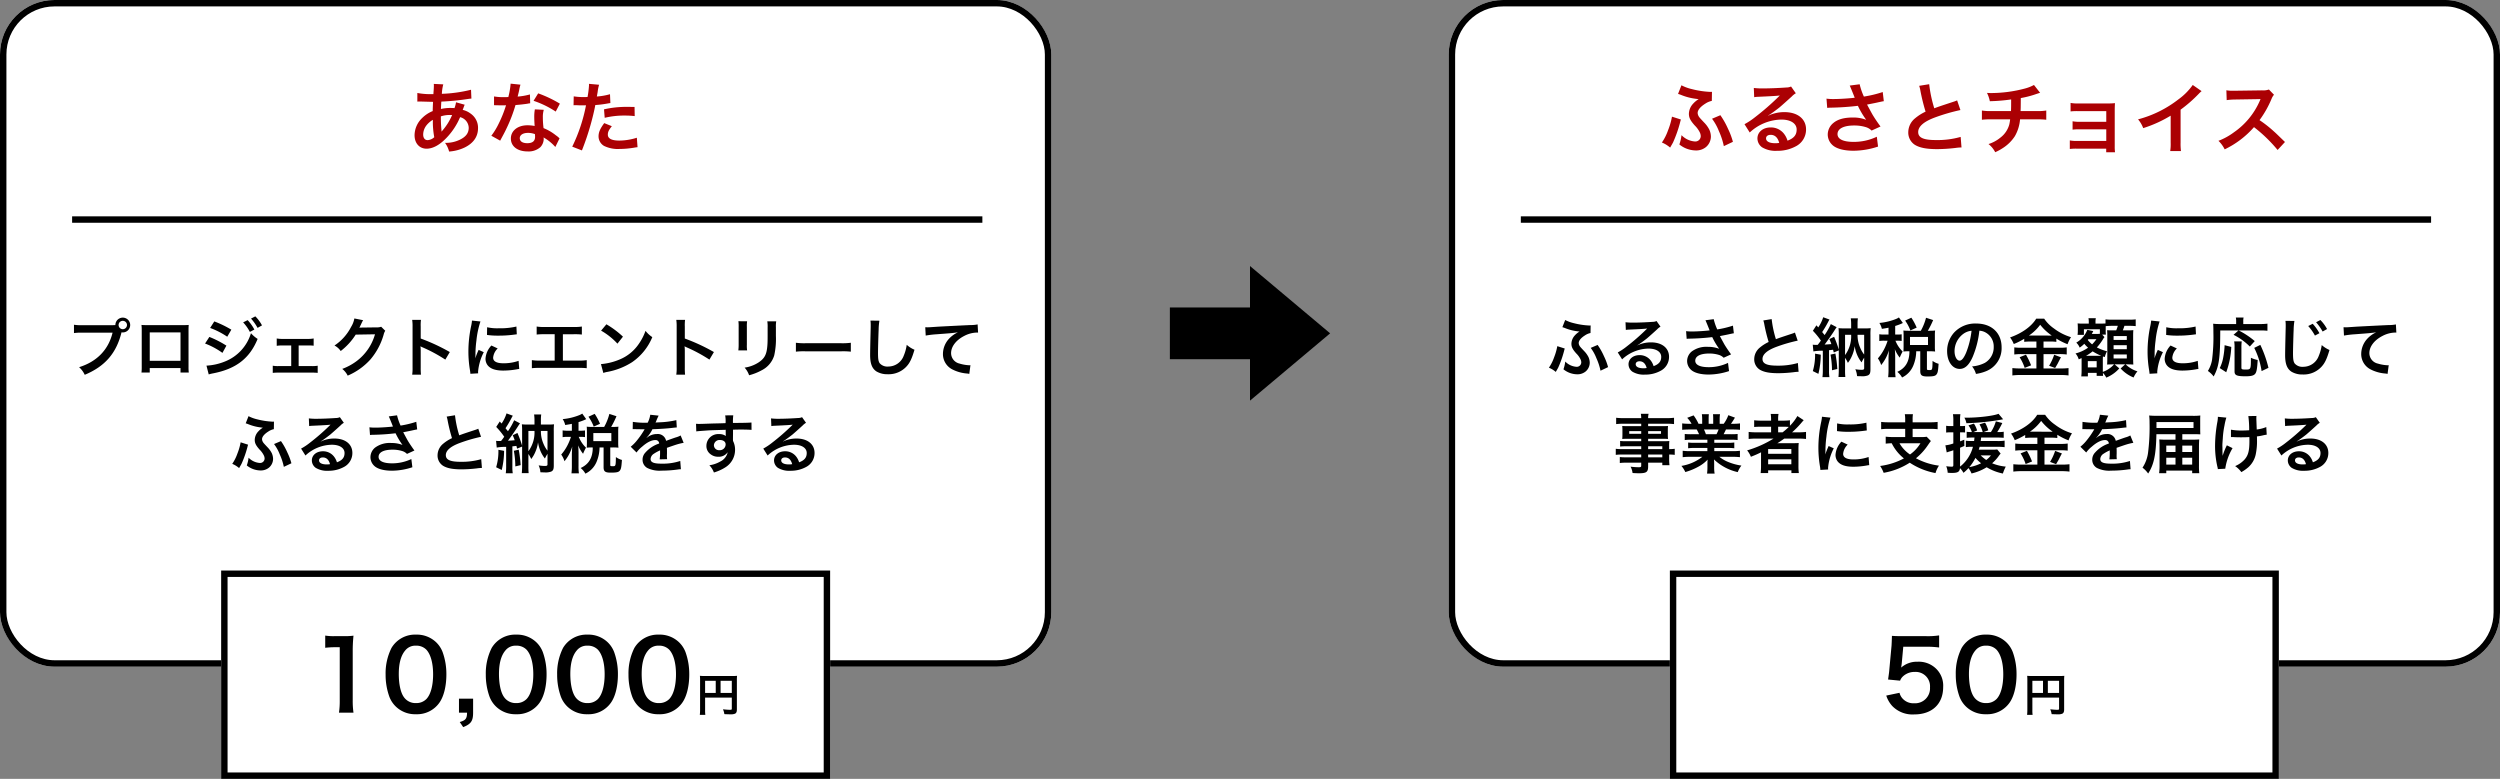
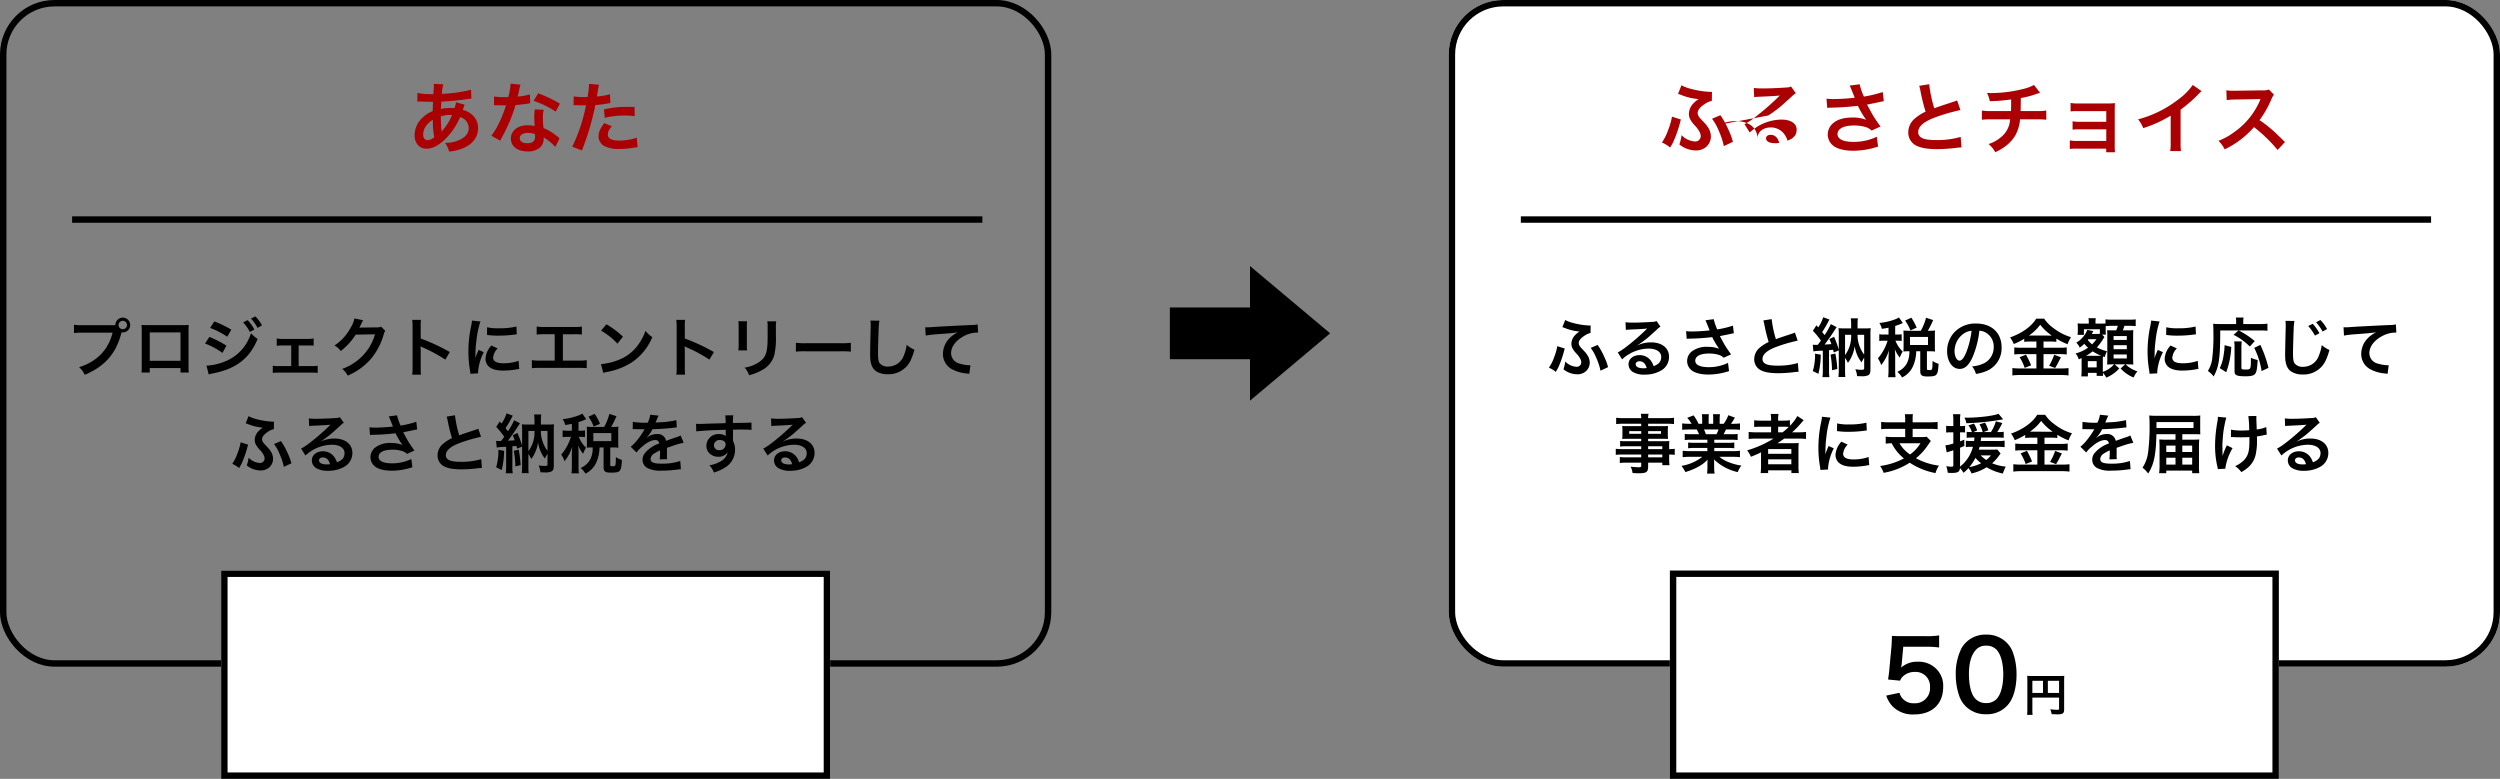
<svg xmlns="http://www.w3.org/2000/svg" width="780" height="243" viewBox="0 0 780 243">
  <rect x="0" y="0" width="780" height="243" fill="#808080" stroke="none" />
  <g transform="translate(-534 -5037)">
    <g transform="translate(534 5037)" fill="#fff" stroke="#000" stroke-width="2">
-       <rect width="328" height="208" rx="17" stroke="none" />
      <rect x="1" y="1" width="326" height="206" rx="16" fill="none" />
    </g>
    <g transform="translate(986 5037)" fill="#fff" stroke="#000" stroke-width="2">
      <rect width="328" height="208" rx="17" stroke="none" />
      <rect x="1" y="1" width="326" height="206" rx="16" fill="none" />
    </g>
    <g transform="translate(603 5215)" fill="#fff" stroke="#000" stroke-width="2">
      <rect width="190" height="65" stroke="none" />
      <rect x="1" y="1" width="188" height="63" fill="none" />
    </g>
    <g transform="translate(1055 5215)" fill="#fff" stroke="#000" stroke-width="2">
      <rect width="190" height="65" stroke="none" />
      <rect x="1" y="1" width="188" height="63" fill="none" />
    </g>
    <path d="M19.64,3.46a13.7,13.7,0,0,1-2.56-.14v2.6A14.409,14.409,0,0,1,19.6,5.8h9.52c-1.28,5.32-4.9,9.04-10.44,10.76a7.36,7.36,0,0,1,1.76,2.38c6.32-2.64,9.86-6.72,11.48-13.26a2.733,2.733,0,0,0,.38.04A2.31,2.31,0,1,0,30,3.42c-.34.02-.58.04-1.18.04ZM32.3,2.1a1.3,1.3,0,0,1,1.32,1.3A1.31,1.31,0,1,1,31,3.4,1.3,1.3,0,0,1,32.3,2.1ZM50.32,16.84v1.38H52.9a13.709,13.709,0,0,1-.08-1.74V5.04c0-.74.02-1.14.06-1.66-.46.04-.82.06-1.68.06H39.84c-.8,0-1.22-.02-1.7-.06a13.282,13.282,0,0,1,.08,1.68V16.52a13.365,13.365,0,0,1-.08,1.72h2.58v-1.4Zm0-2.28h-9.6V5.7h9.6ZM59.56,4.32A24.213,24.213,0,0,1,64.9,7.06l1.28-2.2a32.935,32.935,0,0,0-5.32-2.58ZM57.98,9.18A23.214,23.214,0,0,1,63.4,12.1l1.24-2.26a31.567,31.567,0,0,0-5.32-2.72Zm11.88-6.6a13.5,13.5,0,0,1,2.1,2.98l1.4-.74a12.961,12.961,0,0,0-2.1-2.94ZM59.12,18.82a11.81,11.81,0,0,1,1.4-.34c7.16-1.4,11.38-4.68,13.86-10.74A9.724,9.724,0,0,1,72.3,5.96a13.756,13.756,0,0,1-8.1,8.82,17.767,17.767,0,0,1-5.78,1.3ZM75.74,3.52A11.566,11.566,0,0,0,73.66.7l-1.34.7a14.736,14.736,0,0,1,2.04,2.9ZM87.18,9.78h2.86a13.521,13.521,0,0,1,1.82.08V7.6a9.293,9.293,0,0,1-1.84.14H82.16a9.207,9.207,0,0,1-1.82-.14V9.9a10.944,10.944,0,0,1,1.84-.12h2.68v6.44H80.94a9.033,9.033,0,0,1-1.84-.12v2.24a15.225,15.225,0,0,1,1.86-.08h10.3a15.649,15.649,0,0,1,1.86.08V16.1a9.134,9.134,0,0,1-1.86.12H87.18Zm25.74-5.84a3.543,3.543,0,0,1-1.46.2l-4.38.06c-.38,0-.7.02-.96.04a4.715,4.715,0,0,0,.32-.64l.26-.52a4.035,4.035,0,0,1,.26-.56,4.089,4.089,0,0,1,.34-.62l-2.74-.54A7.464,7.464,0,0,1,103.54,4a15.385,15.385,0,0,1-5.18,5.8,5.314,5.314,0,0,1,1.94,1.72,19.576,19.576,0,0,0,4.68-5.12L111,6.3a15.838,15.838,0,0,1-5.84,8.44,18.011,18.011,0,0,1-4.38,2.36,6.162,6.162,0,0,1,1.7,2.1,20.2,20.2,0,0,0,7.12-5.08,20.744,20.744,0,0,0,4.1-7.72,3.762,3.762,0,0,1,.5-1.2ZM125.34,18.9a21.988,21.988,0,0,1-.08-2.22V11.4a10.339,10.339,0,0,0-.08-1.36,6.463,6.463,0,0,0,.68.34,47.319,47.319,0,0,1,7.08,3.82l1.4-2.36a58.758,58.758,0,0,0-9.08-4.22V3.9a13.407,13.407,0,0,1,.08-2.1H122.6a12.856,12.856,0,0,1,.12,2.04V16.66a13.473,13.473,0,0,1-.12,2.24Zm17.84-.42c-.02-.26-.02-.42-.02-.54a16.419,16.419,0,0,1,1.78-6.06l-1.6-.72a20.4,20.4,0,0,0-1.04,2.64c.02-.5.04-.66.04-1.1a33.392,33.392,0,0,1,.3-4.42A27.574,27.574,0,0,1,143.9,2.3l-2.64-.28a13.086,13.086,0,0,1-.3,1.86,38.4,38.4,0,0,0-.82,7.82,34.886,34.886,0,0,0,.52,5.98c.06.46.08.58.1.94ZM145.94,6.5a23.742,23.742,0,0,0,3.6.22,35.824,35.824,0,0,0,4.28-.24c.96-.12,1.26-.16,1.42-.18l-.12-2.42a22.055,22.055,0,0,1-5.44.54,14.42,14.42,0,0,1-3.7-.32Zm1.38,3.3a6.533,6.533,0,0,0-1.84,4.12,3.35,3.35,0,0,0,.6,1.96c.88,1.18,2.48,1.74,4.96,1.74a24.663,24.663,0,0,0,4.14-.38,6.684,6.684,0,0,1,.82-.12l-.2-2.54a14.055,14.055,0,0,1-4.76.76c-2.08,0-3.18-.6-3.18-1.74a4.524,4.524,0,0,1,1.42-2.88Zm22.3-3.52h3.36a20.346,20.346,0,0,1,2.56.1V3.88a14.456,14.456,0,0,1-2.6.14h-8.9a14.456,14.456,0,0,1-2.6-.14v2.5a20.543,20.543,0,0,1,2.56-.1h3.06V14.5h-4.52a14.326,14.326,0,0,1-2.6-.14v2.52a20.543,20.543,0,0,1,2.56-.1h12a20.543,20.543,0,0,1,2.56.1V14.36a14.326,14.326,0,0,1-2.6.14h-4.84Zm11.92-1.12a21,21,0,0,1,5.1,4.06l1.72-2.18a28.326,28.326,0,0,0-5.16-3.86Zm.7,13.2a7.08,7.08,0,0,1,1.32-.34,21.6,21.6,0,0,0,7.62-3,17.553,17.553,0,0,0,6.34-7.84,8.624,8.624,0,0,1-2.12-1.96,16.7,16.7,0,0,1-2.04,4,13.362,13.362,0,0,1-5.94,4.9,19.057,19.057,0,0,1-5.92,1.48Zm25.5.54a21.988,21.988,0,0,1-.08-2.22V11.4a10.341,10.341,0,0,0-.08-1.36,6.461,6.461,0,0,0,.68.34,47.319,47.319,0,0,1,7.08,3.82l1.4-2.36a58.759,58.759,0,0,0-9.08-4.22V3.9a13.409,13.409,0,0,1,.08-2.1H205a12.855,12.855,0,0,1,.12,2.04V16.66A13.474,13.474,0,0,1,205,18.9ZM224.38,2.22a12.628,12.628,0,0,1,.08,1.8v5.5a14.424,14.424,0,0,1-.1,1.8h2.74a9.654,9.654,0,0,1-.08-1.76V4.04a10.166,10.166,0,0,1,.08-1.8Zm9.02.04a10.533,10.533,0,0,1,.1,1.9v2.5c0,1.6-.02,2.48-.1,3.34-.22,2.64-.88,3.86-2.76,5.1a10.788,10.788,0,0,1-4.32,1.6,6.833,6.833,0,0,1,1.4,2.38,16.918,16.918,0,0,0,3.9-1.54,7.66,7.66,0,0,0,3.94-4.66,23.623,23.623,0,0,0,.52-6.06V4.12a9.486,9.486,0,0,1,.1-1.86Zm8.92,9.46a21.956,21.956,0,0,1,3.26-.1H256.2a21.956,21.956,0,0,1,3.26.1V8.94a19.641,19.641,0,0,1-3.24.14H245.56a19.641,19.641,0,0,1-3.24-.14Zm23.26-9.7a9.942,9.942,0,0,1,.08,1.36c0,.28,0,.7-.02,1.3-.12,5.02-.16,7.02-.16,8.06,0,2.68.58,4.22,1.96,5.14a6.52,6.52,0,0,0,3.5.88,7.57,7.57,0,0,0,6-2.54c.98-1.1,1.58-2.4,2.38-5.1a8.637,8.637,0,0,1-2.42-1.54,13.408,13.408,0,0,1-.92,3.36,5.146,5.146,0,0,1-4.84,3.42,3.167,3.167,0,0,1-2.68-1.04c-.4-.6-.52-1.32-.52-3.22,0-1.42.12-5.48.2-7.34a18.281,18.281,0,0,1,.24-2.7ZM282.82,6.7a29.032,29.032,0,0,1,3.32-.4c4.34-.32,5.12-.38,6.74-.62a8.815,8.815,0,0,0-2.78,2,7.051,7.051,0,0,0-1.9,4.72,5.351,5.351,0,0,0,2.86,4.82,12.032,12.032,0,0,0,4.68,1.32,4.249,4.249,0,0,1,.68.12l.36-2.72c-.2.02-.38.02-.4.02a12.137,12.137,0,0,1-2.98-.52,3.358,3.358,0,0,1-2.66-3.26c0-2.02,1.5-4.02,4.04-5.34a8.944,8.944,0,0,1,3.96-1.08,3.1,3.1,0,0,1,.42.02l-.14-2.56a11.292,11.292,0,0,1-2.3.2c-5.54.26-8.86.44-9.98.5-2.94.2-2.94.2-3.3.2-.1,0-.32,0-.76-.02ZM79.48,33.54a3.835,3.835,0,0,1-.4.02,23.358,23.358,0,0,1-4.88-.74,11.117,11.117,0,0,1-2.66-.98l-.88,2.24c.28.08.34.1.68.22a15.032,15.032,0,0,0,4.02,1.06c.44.06.44.06.66.08a6,6,0,0,0-1.44,1.18,3.954,3.954,0,0,0-1.1,2.62c0,1,.36,1.74,1.52,3.04a6.656,6.656,0,0,1,1.24,1.66,2.4,2.4,0,0,1,.32,1.12A1.409,1.409,0,0,1,75,46.44a5.381,5.381,0,0,1-3.44-1.64A11.108,11.108,0,0,1,71,47.22a6.9,6.9,0,0,0,4.2,1.56,4.011,4.011,0,0,0,2.72-.88,3.608,3.608,0,0,0,1.28-2.74,4.477,4.477,0,0,0-.4-1.76,7.46,7.46,0,0,0-1.38-1.9c-1.2-1.28-1.28-1.36-1.48-1.76a1.74,1.74,0,0,1-.18-.72c0-.74.7-1.6,1.98-2.4a4.728,4.728,0,0,1,1.7-.72ZM69.08,40a17.955,17.955,0,0,1-1.02,3.54,13.325,13.325,0,0,1-1.6,3.18,7.746,7.746,0,0,1,2.14,1.32c.42-.72.68-1.18.76-1.34a32.946,32.946,0,0,0,1.8-5.08c.14-.56.16-.6.24-.88Zm10.42.54a13.548,13.548,0,0,1,1.78,3.22,18.525,18.525,0,0,1,1.28,3.9l2.36-1.12a19.007,19.007,0,0,0-1.28-3.4,20.515,20.515,0,0,0-1.98-3.52Zm14.58-.84a7.85,7.85,0,0,0,.82-.52c.4-.26,1.84-1.34,2.2-1.64.68-.58,2.14-1.88,3.14-2.8a4.287,4.287,0,0,1,1.04-.82l-1.24-1.76a2.947,2.947,0,0,1-1.24.26c-1.94.14-4.38.24-6.08.24a18.088,18.088,0,0,1-2.36-.12l.1,2.4a6.746,6.746,0,0,1,.96-.1c3.62-.16,4.9-.24,5.66-.34l.02.02-.36.36a66.78,66.78,0,0,1-5.98,5.2,17.987,17.987,0,0,1-2.82,1.88l1.36,2.16a12.323,12.323,0,0,1,8.24-3.36c2.42,0,3.96,1.02,3.96,2.58,0,1.42-.72,2.28-2.38,2.9a5.379,5.379,0,0,0-.92-1.8,4.3,4.3,0,0,0-3.46-1.64c-2,0-3.44,1.2-3.44,2.86a2.855,2.855,0,0,0,1.2,2.3,6.766,6.766,0,0,0,3.88.92,9.9,9.9,0,0,0,4.84-1.14,4.888,4.888,0,0,0,2.72-4.42c0-2.74-2.2-4.5-5.62-4.5a9.763,9.763,0,0,0-4.2.92Zm2.88,7.12a5.413,5.413,0,0,1-1.04.08c-1.48,0-2.38-.46-2.38-1.26,0-.56.46-.92,1.18-.92C95.84,44.72,96.6,45.44,96.96,46.82Zm12.48-9.1a7.515,7.515,0,0,1,.88-.06,69.7,69.7,0,0,0,7.1-.48,22.116,22.116,0,0,0,2.16,3.64,9.291,9.291,0,0,0-3.46-.6,7.645,7.645,0,0,0-5.1,1.44,3.891,3.891,0,0,0-1.44,2.98,3.731,3.731,0,0,0,1.18,2.7c1.02.98,3,1.52,5.56,1.52a20.646,20.646,0,0,0,6.34-1.08l-.32-2.56a13.9,13.9,0,0,1-6.02,1.34c-2.72,0-4.2-.72-4.2-2.02,0-1.42,1.6-2.24,4.32-2.24a10.023,10.023,0,0,1,3.16.46,3.534,3.534,0,0,1,1.38.86l2.32-1.06c-.7-.94-1.58-2.24-2.12-3.16-.2-.36-.66-1.2-1.38-2.54q2.49-.48,2.94-.6c.68-.14.9-.2,1.42-.28l-.28-2.38a30.432,30.432,0,0,1-4.9,1.18,16.756,16.756,0,0,1-1.1-3.2l-2.58.34c.1.16.96,2.28,1.3,3.16-1.24.16-3.9.34-5.4.34a13.711,13.711,0,0,1-1.94-.1Zm23.92-5.74a8.5,8.5,0,0,1,.32,1.3,50.96,50.96,0,0,0,1.34,5.42,12.345,12.345,0,0,0-2.72,1.72A4.7,4.7,0,0,0,130.52,44a3.785,3.785,0,0,0,1.74,3.34c1.28.76,3.02,1.1,5.8,1.1a42.266,42.266,0,0,0,4.68-.3,12.468,12.468,0,0,1,1.62-.14l-.22-2.74a21.9,21.9,0,0,1-6.46.82c-3.22,0-4.58-.62-4.58-2.08,0-1.44,1.46-2.72,4.38-3.8a48.868,48.868,0,0,1,6.6-1.92l-.86-2.52a5.473,5.473,0,0,1-.76.3c-3.88,1.28-3.88,1.28-5.18,1.76a33.59,33.59,0,0,1-1.32-6.26Zm15.62,9.66a16.369,16.369,0,0,1,2.94-.22v6.14a14.859,14.859,0,0,1-.12,2.1h2.18a12.081,12.081,0,0,1-.12-2.1v-6.3c.64-.06.8-.08,1.26-.14.08.34.1.42.22.86l1.56-.66v6c0,1-.04,1.64-.1,2.3h2.14a18.641,18.641,0,0,1-.08-2.14V43.64a9.216,9.216,0,0,1,.88,1.58A9.846,9.846,0,0,0,161,43.06a10.69,10.69,0,0,0,.86-3.06,11.36,11.36,0,0,0,.8,2.8,9.87,9.87,0,0,0,1.36,2.26,9.232,9.232,0,0,1,.8-1.46v3.28c0,.38-.2.5-.8.5a12.7,12.7,0,0,1-1.96-.18,6,6,0,0,1,.54,2.14c.5.04.72.04,1.2.04a4.985,4.985,0,0,0,2.14-.24c.62-.26.84-.74.84-1.88V36.5a15.961,15.961,0,0,1,.08-2.12,13.756,13.756,0,0,1-1.8.08h-2.3v-1.3a12.915,12.915,0,0,1,.1-1.84h-2.22a13.036,13.036,0,0,1,.12,1.82v1.32h-2.12a15.342,15.342,0,0,1-1.82-.08,18.97,18.97,0,0,1,.08,2.1v4.6a32.793,32.793,0,0,0-1.46-4l-1.48.72a11.762,11.762,0,0,1,.62,1.56c-.8.06-1.5.12-2.1.14.72-.92,2.38-3.28,3.06-4.38.38-.6.52-.78.7-1.04l-1.82-.96a21.825,21.825,0,0,1-1.94,3.42c-.14-.18-.2-.24-.44-.54-.08-.08-.18-.22-.32-.4a32.224,32.224,0,0,0,1.86-3.16,7.993,7.993,0,0,1,.42-.74l-1.96-.72a12,12,0,0,1-1.54,3.16c-.2-.22-.3-.32-.58-.64l-1.1,1.7a24.056,24.056,0,0,1,2.5,3.06c-.36.52-.52.74-1,1.34h-.6a6.755,6.755,0,0,1-.94-.06Zm9.88-5.18h1.9a9.877,9.877,0,0,1-1.9,6.32Zm5.96,0v6.16a8.614,8.614,0,0,1-1.22-2.08,9.619,9.619,0,0,1-.84-4.08ZM149.5,42.34a17.751,17.751,0,0,1-.7,5.44l1.74.86a26.017,26.017,0,0,0,.74-5.98Zm4.82.3a27.91,27.91,0,0,1,.46,4.88l1.66-.4a37.306,37.306,0,0,0-.6-4.82Zm18.1-6.26h-1.28a8.417,8.417,0,0,1-1.6-.1V38.4a8.29,8.29,0,0,1,1.6-.1h1a16.822,16.822,0,0,1-1.16,2.78,14.22,14.22,0,0,1-1.88,2.74,7.2,7.2,0,0,1,1.02,2.08,12.87,12.87,0,0,0,2.42-4.6c-.04.5-.12,2.08-.12,2.46v3.46a19.842,19.842,0,0,1-.12,2.46h2.32a15.929,15.929,0,0,1-.12-2.46v-4c0-.64-.06-1.8-.12-2.28a10.316,10.316,0,0,0,1.54,2.64,12.37,12.37,0,0,1,.72-1.56l.18-.36a9.235,9.235,0,0,1-2.12-3.08,1.727,1.727,0,0,1-.14-.28h.56a8.778,8.778,0,0,1,1.4.08V36.3a8.465,8.465,0,0,1-1.4.08h-.62V33.7a19.037,19.037,0,0,0,1.88-.68c.3-.14.32-.16.52-.24l-1.24-1.74a4.431,4.431,0,0,1-.86.46,18.305,18.305,0,0,1-5.24,1.26,5.717,5.717,0,0,1,.78,1.84c1.04-.16,1.4-.22,2.08-.36Zm6.24-1.18a12.951,12.951,0,0,1-1.6-.08c.04.46.06.98.06,1.46v3.6c0,.56-.02,1.04-.06,1.5a12.823,12.823,0,0,1,1.58-.08h.3c0,3.2-1.2,5.24-3.78,6.42a5.747,5.747,0,0,1,1.48,1.76,7.115,7.115,0,0,0,3.48-3.66,12.073,12.073,0,0,0,.94-4.52h1.26v6.16c0,1.32.48,1.7,2.2,1.7,1.88,0,2.52-.14,2.9-.68.36-.48.48-1.1.62-3.28a5.648,5.648,0,0,1-1.88-.9c-.04,2.76-.08,2.86-.9,2.86-.76,0-.86-.04-.86-.42V41.6h.9a14.2,14.2,0,0,1,1.66.08,11,11,0,0,1-.08-1.48V36.52a9.8,9.8,0,0,1,.08-1.4,13.769,13.769,0,0,1-1.66.08h-.62a27.719,27.719,0,0,0,1.66-3.34l-2.22-.72a16.723,16.723,0,0,1-1.62,4.06Zm.46,1.92h5.62v2.52h-5.62Zm2.08-2.9a17.47,17.47,0,0,0-1.66-3.1l-1.94.9a13.352,13.352,0,0,1,1.64,3.08Zm10.2,1.68a2.21,2.21,0,0,1,.32-.02c.18,0,.18,0,.56.02.44,0,2.2.04,2.52.04,0,0,.26-.02.34-.02a.979.979,0,0,0-.16.26,26.489,26.489,0,0,1-2.4,3.42,12.253,12.253,0,0,1-1.8,1.78l1.82,1.8a8.993,8.993,0,0,1,1.74-1.82c1.54-1.36,2.94-2.06,4.1-2.06a1.1,1.1,0,0,1,1.22,1.08,9.784,9.784,0,0,0-4.3,2.82,3.187,3.187,0,0,0-.88,2.22A2.9,2.9,0,0,0,195.94,48a8.589,8.589,0,0,0,4.46.84,36.275,36.275,0,0,0,5.12-.36,5.893,5.893,0,0,1,.92-.08l-.2-2.58a17.377,17.377,0,0,1-5.88.84c-2.42,0-3.38-.42-3.38-1.46a2.106,2.106,0,0,1,1.04-1.64,12.154,12.154,0,0,1,1.92-1.04V43a15.833,15.833,0,0,1-.12,2.32l2.32-.06a8.21,8.21,0,0,1-.06-1.06c0-.14,0-.32.02-.66v-.8c0-.28,0-.28-.02-.8v-.22q2.58-.9,3-1.02a17.654,17.654,0,0,1,2.22-.54l-.94-2.3a6.249,6.249,0,0,1-1.48.6q-.75.24-3.06,1.08a2.631,2.631,0,0,0-2.86-2.12,4.835,4.835,0,0,0-2.82.9c-.26.2-.26.2-.4.3l-.02-.04a10.35,10.35,0,0,0,1.84-2.66c2.02-.06,4.56-.22,6.02-.4,1.02-.12,1.02-.12,1.58-.16l-.14-2.28a27.018,27.018,0,0,1-5.24.68c-1.1.06-1.1.06-1.26.08.04-.08.08-.14.18-.36a15.283,15.283,0,0,1,.8-1.8l-2.62-.28a7.921,7.921,0,0,1-.8,2.48,24.169,24.169,0,0,1-4.64-.26Zm31.3,1.46v-1.3c1.58-.04,1.94-.04,2.42-.04,1.66,0,2.62.04,3.36.1l-.02-2.3c-.74.08-2.3.12-5.78.14a15.723,15.723,0,0,1,.1-2.38l-2.52.02a10.853,10.853,0,0,1,.12,2.42c-1.04.04-1.04.04-1.7.06-1.64.04-1.84.04-3.14.08-2.58.1-2.9.1-3.4.1a8.709,8.709,0,0,1-.98-.04l.08,2.38c.54-.08.54-.08,3.56-.3.88-.06,2.76-.12,5.62-.2,0,.54,0,1.66.02,1.7a.824.824,0,0,0,.02.24,3.342,3.342,0,0,0-2.08-.6,3.682,3.682,0,0,0-3.98,3.64,3.125,3.125,0,0,0,1.38,2.7,3.686,3.686,0,0,0,2.32.72,3.3,3.3,0,0,0,2.94-1.42A4.21,4.21,0,0,1,218.72,46a9.439,9.439,0,0,1-3.4,1.16,6.564,6.564,0,0,1,1.42,2.26,13.981,13.981,0,0,0,3.62-1.64,6.417,6.417,0,0,0,2.98-5.4,6.086,6.086,0,0,0-.64-2.82c0-.24-.02-.4-.02-.48Zm-2.3,3.3a1.822,1.822,0,0,1-1.96,1.8,1.578,1.578,0,0,1-1.7-1.58,1.752,1.752,0,0,1,1.86-1.6C219.7,39.28,220.4,39.82,220.4,40.66Zm17.88-.96a7.851,7.851,0,0,0,.82-.52c.4-.26,1.84-1.34,2.2-1.64.68-.58,2.14-1.88,3.14-2.8a4.287,4.287,0,0,1,1.04-.82l-1.24-1.76a2.947,2.947,0,0,1-1.24.26c-1.94.14-4.38.24-6.08.24a18.088,18.088,0,0,1-2.36-.12l.1,2.4a6.746,6.746,0,0,1,.96-.1c3.62-.16,4.9-.24,5.66-.34l.02.02-.36.36a66.779,66.779,0,0,1-5.98,5.2,17.987,17.987,0,0,1-2.82,1.88l1.36,2.16a12.323,12.323,0,0,1,8.24-3.36c2.42,0,3.96,1.02,3.96,2.58,0,1.42-.72,2.28-2.38,2.9a5.379,5.379,0,0,0-.92-1.8,4.3,4.3,0,0,0-3.46-1.64c-2,0-3.44,1.2-3.44,2.86a2.855,2.855,0,0,0,1.2,2.3,6.766,6.766,0,0,0,3.88.92,9.9,9.9,0,0,0,4.84-1.14,4.888,4.888,0,0,0,2.72-4.42c0-2.74-2.2-4.5-5.62-4.5a9.763,9.763,0,0,0-4.2.92Zm2.88,7.12a5.413,5.413,0,0,1-1.04.08c-1.48,0-2.38-.46-2.38-1.26,0-.56.46-.92,1.18-.92C240.04,44.72,240.8,45.44,241.16,46.82Z" transform="translate(540 5135)" />
    <path d="M20.28,3.54a3.834,3.834,0,0,1-.4.02A23.358,23.358,0,0,1,15,2.82a11.117,11.117,0,0,1-2.66-.98l-.88,2.24c.28.08.34.1.68.22a15.032,15.032,0,0,0,4.02,1.06c.44.06.44.06.66.08a6.005,6.005,0,0,0-1.44,1.18,3.954,3.954,0,0,0-1.1,2.62c0,1,.36,1.74,1.52,3.04a6.656,6.656,0,0,1,1.24,1.66,2.4,2.4,0,0,1,.32,1.12,1.409,1.409,0,0,1-1.56,1.38,5.381,5.381,0,0,1-3.44-1.64,11.108,11.108,0,0,1-.56,2.42A6.9,6.9,0,0,0,16,18.78a4.011,4.011,0,0,0,2.72-.88A3.608,3.608,0,0,0,20,15.16a4.477,4.477,0,0,0-.4-1.76,7.46,7.46,0,0,0-1.38-1.9c-1.2-1.28-1.28-1.36-1.48-1.76a1.74,1.74,0,0,1-.18-.72c0-.74.7-1.6,1.98-2.4a4.728,4.728,0,0,1,1.7-.72ZM9.88,10a17.955,17.955,0,0,1-1.02,3.54,13.325,13.325,0,0,1-1.6,3.18A7.747,7.747,0,0,1,9.4,18.04c.42-.72.68-1.18.76-1.34a32.946,32.946,0,0,0,1.8-5.08c.14-.56.16-.6.24-.88Zm10.42.54a13.548,13.548,0,0,1,1.78,3.22,18.525,18.525,0,0,1,1.28,3.9l2.36-1.12a19.008,19.008,0,0,0-1.28-3.4,20.515,20.515,0,0,0-1.98-3.52ZM34.88,9.7a7.85,7.85,0,0,0,.82-.52c.4-.26,1.84-1.34,2.2-1.64.68-.58,2.14-1.88,3.14-2.8a4.287,4.287,0,0,1,1.04-.82L40.84,2.16a2.947,2.947,0,0,1-1.24.26c-1.94.14-4.38.24-6.08.24a18.088,18.088,0,0,1-2.36-.12l.1,2.4a6.746,6.746,0,0,1,.96-.1c3.62-.16,4.9-.24,5.66-.34l.02.02-.36.36a66.78,66.78,0,0,1-5.98,5.2,17.987,17.987,0,0,1-2.82,1.88l1.36,2.16a12.323,12.323,0,0,1,8.24-3.36c2.42,0,3.96,1.02,3.96,2.58,0,1.42-.72,2.28-2.38,2.9a5.379,5.379,0,0,0-.92-1.8,4.3,4.3,0,0,0-3.46-1.64c-2,0-3.44,1.2-3.44,2.86a2.855,2.855,0,0,0,1.2,2.3,6.766,6.766,0,0,0,3.88.92,9.9,9.9,0,0,0,4.84-1.14,4.888,4.888,0,0,0,2.72-4.42c0-2.74-2.2-4.5-5.62-4.5a9.763,9.763,0,0,0-4.2.92Zm2.88,7.12a5.413,5.413,0,0,1-1.04.08c-1.48,0-2.38-.46-2.38-1.26,0-.56.46-.92,1.18-.92C36.64,14.72,37.4,15.44,37.76,16.82Zm12.48-9.1a7.515,7.515,0,0,1,.88-.06,69.7,69.7,0,0,0,7.1-.48,22.116,22.116,0,0,0,2.16,3.64,9.292,9.292,0,0,0-3.46-.6,7.645,7.645,0,0,0-5.1,1.44,3.891,3.891,0,0,0-1.44,2.98,3.731,3.731,0,0,0,1.18,2.7c1.02.98,3,1.52,5.56,1.52a20.646,20.646,0,0,0,6.34-1.08l-.32-2.56a13.9,13.9,0,0,1-6.02,1.34c-2.72,0-4.2-.72-4.2-2.02,0-1.42,1.6-2.24,4.32-2.24a10.023,10.023,0,0,1,3.16.46,3.534,3.534,0,0,1,1.38.86l2.32-1.06c-.7-.94-1.58-2.24-2.12-3.16-.2-.36-.66-1.2-1.38-2.54q2.49-.48,2.94-.6c.68-.14.9-.2,1.42-.28L64.68,3.6a30.431,30.431,0,0,1-4.9,1.18,16.757,16.757,0,0,1-1.1-3.2l-2.58.34c.1.16.96,2.28,1.3,3.16-1.24.16-3.9.34-5.4.34a13.711,13.711,0,0,1-1.94-.1ZM74.16,1.98a8.5,8.5,0,0,1,.32,1.3A50.96,50.96,0,0,0,75.82,8.7a12.345,12.345,0,0,0-2.72,1.72A4.7,4.7,0,0,0,71.32,14a3.785,3.785,0,0,0,1.74,3.34c1.28.76,3.02,1.1,5.8,1.1a42.266,42.266,0,0,0,4.68-.3A12.468,12.468,0,0,1,85.16,18l-.22-2.74a21.9,21.9,0,0,1-6.46.82c-3.22,0-4.58-.62-4.58-2.08,0-1.44,1.46-2.72,4.38-3.8a48.867,48.867,0,0,1,6.6-1.92l-.86-2.52a5.473,5.473,0,0,1-.76.3c-3.88,1.28-3.88,1.28-5.18,1.76a33.59,33.59,0,0,1-1.32-6.26Zm15.62,9.66a16.369,16.369,0,0,1,2.94-.22v6.14a14.86,14.86,0,0,1-.12,2.1h2.18a12.079,12.079,0,0,1-.12-2.1v-6.3c.64-.06.8-.08,1.26-.14.08.34.1.42.22.86l1.56-.66v6c0,1-.04,1.64-.1,2.3h2.14a18.639,18.639,0,0,1-.08-2.14V13.64a9.215,9.215,0,0,1,.88,1.58,9.845,9.845,0,0,0,1.26-2.16,10.69,10.69,0,0,0,.86-3.06,11.36,11.36,0,0,0,.8,2.8,9.871,9.871,0,0,0,1.36,2.26,9.232,9.232,0,0,1,.8-1.46v3.28c0,.38-.2.5-.8.5a12.7,12.7,0,0,1-1.96-.18,6,6,0,0,1,.54,2.14c.5.04.72.04,1.2.04a4.985,4.985,0,0,0,2.14-.24c.62-.26.84-.74.84-1.88V6.5a15.961,15.961,0,0,1,.08-2.12,13.756,13.756,0,0,1-1.8.08h-2.3V3.16a12.916,12.916,0,0,1,.1-1.84h-2.22a13.036,13.036,0,0,1,.12,1.82V4.46H99.44a15.343,15.343,0,0,1-1.82-.08,18.969,18.969,0,0,1,.08,2.1v4.6a32.794,32.794,0,0,0-1.46-4l-1.48.72a11.761,11.761,0,0,1,.62,1.56c-.8.06-1.5.12-2.1.14.72-.92,2.38-3.28,3.06-4.38.38-.6.52-.78.7-1.04l-1.82-.96a21.827,21.827,0,0,1-1.94,3.42c-.14-.18-.2-.24-.44-.54-.08-.08-.18-.22-.32-.4a32.223,32.223,0,0,0,1.86-3.16,7.993,7.993,0,0,1,.42-.74L92.84.98A12,12,0,0,1,91.3,4.14c-.2-.22-.3-.32-.58-.64l-1.1,1.7a24.056,24.056,0,0,1,2.5,3.06c-.36.52-.52.74-1,1.34h-.6a6.755,6.755,0,0,1-.94-.06Zm9.88-5.18h1.9a9.877,9.877,0,0,1-1.9,6.32Zm5.96,0v6.16a8.615,8.615,0,0,1-1.22-2.08,9.619,9.619,0,0,1-.84-4.08ZM90.3,12.34a17.751,17.751,0,0,1-.7,5.44l1.74.86a26.017,26.017,0,0,0,.74-5.98Zm4.82.3a27.909,27.909,0,0,1,.46,4.88l1.66-.4a37.307,37.307,0,0,0-.6-4.82Zm18.1-6.26h-1.28a8.417,8.417,0,0,1-1.6-.1V8.4a8.29,8.29,0,0,1,1.6-.1h1a16.824,16.824,0,0,1-1.16,2.78,14.219,14.219,0,0,1-1.88,2.74,7.2,7.2,0,0,1,1.02,2.08,12.87,12.87,0,0,0,2.42-4.6c-.04.5-.12,2.08-.12,2.46v3.46a19.842,19.842,0,0,1-.12,2.46h2.32a15.93,15.93,0,0,1-.12-2.46v-4c0-.64-.06-1.8-.12-2.28a10.316,10.316,0,0,0,1.54,2.64,12.372,12.372,0,0,1,.72-1.56l.18-.36a9.235,9.235,0,0,1-2.12-3.08,1.729,1.729,0,0,1-.14-.28h.56a8.779,8.779,0,0,1,1.4.08V6.3a8.465,8.465,0,0,1-1.4.08h-.62V3.7a19.037,19.037,0,0,0,1.88-.68c.3-.14.32-.16.52-.24l-1.24-1.74a4.431,4.431,0,0,1-.86.46,18.305,18.305,0,0,1-5.24,1.26,5.716,5.716,0,0,1,.78,1.84c1.04-.16,1.4-.22,2.08-.36Zm6.24-1.18a12.951,12.951,0,0,1-1.6-.08c.04.46.06.98.06,1.46v3.6c0,.56-.02,1.04-.06,1.5a12.824,12.824,0,0,1,1.58-.08h.3c0,3.2-1.2,5.24-3.78,6.42a5.747,5.747,0,0,1,1.48,1.76,7.115,7.115,0,0,0,3.48-3.66,12.073,12.073,0,0,0,.94-4.52h1.26v6.16c0,1.32.48,1.7,2.2,1.7,1.88,0,2.52-.14,2.9-.68.36-.48.48-1.1.62-3.28a5.648,5.648,0,0,1-1.88-.9c-.04,2.76-.08,2.86-.9,2.86-.76,0-.86-.04-.86-.42V11.6h.9a14.205,14.205,0,0,1,1.66.08,11,11,0,0,1-.08-1.48V6.52a9.8,9.8,0,0,1,.08-1.4,13.769,13.769,0,0,1-1.66.08h-.62a27.72,27.72,0,0,0,1.66-3.34l-2.22-.72A16.723,16.723,0,0,1,123.3,5.2Zm.46,1.92h5.62V9.64h-5.62ZM122,4.22a17.469,17.469,0,0,0-1.66-3.1l-1.94.9a13.352,13.352,0,0,1,1.64,3.08Zm19.56.96a4.371,4.371,0,0,1,2.02.6,4.955,4.955,0,0,1,2.46,4.44,5.6,5.6,0,0,1-2.78,5,10.629,10.629,0,0,1-3.98,1.1,6.38,6.38,0,0,1,1.22,2.34,13.076,13.076,0,0,0,3.14-.84,7.7,7.7,0,0,0,4.86-7.46c0-4.5-3.12-7.42-7.92-7.42a8.978,8.978,0,0,0-6.88,2.8,8.591,8.591,0,0,0-2.2,5.82c0,3.22,1.64,5.54,3.92,5.54,1.64,0,2.92-1.18,4.06-3.76A28.934,28.934,0,0,0,141.56,5.18Zm-2.44.02a26.358,26.358,0,0,1-1.66,6.76c-.72,1.72-1.4,2.56-2.06,2.56-.88,0-1.58-1.3-1.58-2.94a6.7,6.7,0,0,1,2.72-5.4A5.091,5.091,0,0,1,139.12,5.2Zm20.24,3.36V10.5h-4.72a14.761,14.761,0,0,1-2.18-.12V12.6a16.432,16.432,0,0,1,2.16-.12h4.74v4.48h-5.02a21.611,21.611,0,0,1-2.48-.12v2.3a19.72,19.72,0,0,1,2.48-.14h12.64a18.448,18.448,0,0,1,2.4.14v-2.3a18.736,18.736,0,0,1-2.36.12h-5.44V12.48h5.04a15.845,15.845,0,0,1,2.2.12V10.38a14.213,14.213,0,0,1-2.18.12h-5.06V8.56h2.04a13.67,13.67,0,0,1,1.96.1V7.64a20.392,20.392,0,0,0,3.5,1.76,10.209,10.209,0,0,1,1.08-2.2,16.566,16.566,0,0,1-5.3-2.7,11.829,11.829,0,0,1-3.08-3.08H159.3c-1.44,2.4-4.44,4.56-8.16,5.86a8.885,8.885,0,0,1,1.16,2.06,21.583,21.583,0,0,0,3.26-1.64v.96a14.013,14.013,0,0,1,1.96-.1Zm-2.32-1.88a14.11,14.11,0,0,0,3.5-3.36,15.778,15.778,0,0,0,3.6,3.36c-.3.02-.3.02-.48.02l-6.2-.02Zm-2.92,6.78a14.566,14.566,0,0,1,1.58,3.32l2-.8a23.181,23.181,0,0,0-1.6-3.32Zm10.78-.78a16.713,16.713,0,0,1-1.58,3.44l1.88.7c.68-1.16.76-1.3.82-1.42.74-1.46.74-1.46,1-1.92Zm14.26-6.54a6.348,6.348,0,0,1-.92.04h-1.6c.18-.32.18-.32.3-.56l.16-.32-1.86-.38A8.054,8.054,0,0,1,171.8,8.9a4.4,4.4,0,0,1,1.06,1.56,9.536,9.536,0,0,0,1.44-1.2,10.745,10.745,0,0,0,1.18,1.22,11.994,11.994,0,0,1-3.92,1.8,4.769,4.769,0,0,1,1,1.84c.42-.18.54-.24.88-.4.02.3.02.46.02.74v3.12a16.017,16.017,0,0,1-.1,1.86h2.06v-1.1h2.74v.94h2c-.02-.26-.04-.56-.06-.96a6.321,6.321,0,0,1,1.06,1.5,11.061,11.061,0,0,0,4.06-2.88l-1.46-1.26h3.28l-1.4,1.28a11.017,11.017,0,0,0,4.04,2.82,7.943,7.943,0,0,1,1.2-1.92,9.149,9.149,0,0,1-3.68-2.18h.68c.48,0,1.04.02,1.72.06-.04-.72-.06-1.2-.06-2.06V6.78c0-.76.02-1.22.06-1.78a13.783,13.783,0,0,1-1.96.06h-1.32a14.8,14.8,0,0,0,.5-1.4h1.42a15.488,15.488,0,0,1,2.1.1V1.64a14.848,14.848,0,0,1-2.1.1h-5.22a13.948,13.948,0,0,1-2.1-.1V2.92c-.3.02-.66.04-1.48.04H177.8v-.4a5.293,5.293,0,0,1,.1-1.28h-2.3a5.844,5.844,0,0,1,.1,1.26v.42h-1.88a12.846,12.846,0,0,1-1.6-.06c.04.5.06.98.06,1.34V5.2a9.559,9.559,0,0,1-.08,1.28h1.98V4.74h4.98Zm.72.26h1.16a9.081,9.081,0,0,1-.06-1.34V3.76a17.383,17.383,0,0,1,2.04-.1h1.74c-.14.44-.22.7-.5,1.4H183.1a15.9,15.9,0,0,1-1.68-.04c.06.98.06.98.06,1.88v7c0,.46-.02,1.36-.06,1.84q1.05-.06,1.56-.06h.6a7.374,7.374,0,0,1-1.56,1.36,7.077,7.077,0,0,1-1.94.98V14.6c0-.76,0-.76.04-1.38l.58.18a6.5,6.5,0,0,1,.7-1.8,15.4,15.4,0,0,1-3.18-1.2,16.955,16.955,0,0,0,2.06-2.8c.1-.14.12-.16.24-.32l.08-.1Zm-1.8,1.44a13.365,13.365,0,0,1-1.34,1.6,8.024,8.024,0,0,1-1.36-1.38.872.872,0,0,0,.18-.22Zm-3.26,5.18a12.576,12.576,0,0,0,2.08-1.4A18.268,18.268,0,0,0,179.56,13c-.24.02-.36.02-.78.02Zm.58,1.66h2.76v1.94H175.4Zm8.04-7.82h4.12v1.2h-4.12Zm0,2.84h4.12v1.26h-4.12Zm0,2.9h4.12v1.24h-4.12Zm13.64,5.88c-.02-.26-.02-.42-.02-.54a16.419,16.419,0,0,1,1.78-6.06l-1.6-.72a20.4,20.4,0,0,0-1.04,2.64c.02-.5.04-.66.04-1.1a33.392,33.392,0,0,1,.3-4.42A27.574,27.574,0,0,1,197.8,2.3l-2.64-.28a13.086,13.086,0,0,1-.3,1.86,38.4,38.4,0,0,0-.82,7.82,34.886,34.886,0,0,0,.52,5.98c.06.46.08.58.1.94ZM199.84,6.5a23.742,23.742,0,0,0,3.6.22,35.824,35.824,0,0,0,4.28-.24c.96-.12,1.26-.16,1.42-.18l-.12-2.42a22.055,22.055,0,0,1-5.44.54,14.42,14.42,0,0,1-3.7-.32Zm1.38,3.3a6.533,6.533,0,0,0-1.84,4.12,3.35,3.35,0,0,0,.6,1.96c.88,1.18,2.48,1.74,4.96,1.74a24.663,24.663,0,0,0,4.14-.38,6.684,6.684,0,0,1,.82-.12l-.2-2.54a14.055,14.055,0,0,1-4.76.76c-2.08,0-3.18-.6-3.18-1.74a4.524,4.524,0,0,1,1.42-2.88ZM222.4,5.1l-1.54,1.36a19.242,19.242,0,0,1,5.08,3.66l1.54-1.7a25.473,25.473,0,0,0-5-3.32h6.62a19.355,19.355,0,0,1,2.34.1V2.98a17.063,17.063,0,0,1-2.36.12H223.9V2.24a4.516,4.516,0,0,1,.1-1.16h-2.42a5.149,5.149,0,0,1,.1,1.14V3.1h-5.1A16.085,16.085,0,0,1,214.5,3c.06.68.08,1.36.08,2.8a56.106,56.106,0,0,1-.42,8.46,9.717,9.717,0,0,1-1.3,3.48,7.672,7.672,0,0,1,1.8,1.72c1.68-3.12,2.04-5.66,2.06-14.36Zm-3.82,13.04a26.126,26.126,0,0,0,1.58-7.9l-2.08-.54a24.908,24.908,0,0,1-.44,3.86,12.116,12.116,0,0,1-1.08,3.28Zm2.48-9.62a8.9,8.9,0,0,1,.12,1.86V17.9c0,1.2.7,1.5,3.48,1.5,1.7,0,2.52-.22,2.96-.78s.62-1.56.78-4.3a8.733,8.733,0,0,1-2.12-.7c0,3.6-.02,3.68-1.6,3.68-1.2,0-1.36-.08-1.36-.62V10.4a14.432,14.432,0,0,1,.1-1.88Zm10.7,8.24a35.919,35.919,0,0,0-2.54-7.16l-1.9.94a24.011,24.011,0,0,1,2.3,7.24Zm5.3-14.66a9.947,9.947,0,0,1,.08,1.36c0,.28,0,.7-.02,1.3-.12,5-.16,7.02-.16,8.06,0,2.68.58,4.22,1.96,5.14a6.52,6.52,0,0,0,3.5.88,7.57,7.57,0,0,0,6-2.54c.98-1.1,1.58-2.4,2.38-5.1a9.241,9.241,0,0,1-2.42-1.54,13.408,13.408,0,0,1-.92,3.36,5.146,5.146,0,0,1-4.84,3.42,3.167,3.167,0,0,1-2.68-1.04c-.4-.6-.52-1.32-.52-3.22,0-1.42.12-5.48.2-7.34a18.283,18.283,0,0,1,.24-2.7Zm7.1,1.62a14.969,14.969,0,0,1,2.1,2.98l1.4-.74a14.329,14.329,0,0,0-2.1-2.94Zm5.88.94a12.108,12.108,0,0,0-2.08-2.82l-1.34.7a16.628,16.628,0,0,1,2.04,2.9Zm5.28,2.04a29.031,29.031,0,0,1,3.32-.4c4.34-.32,5.12-.38,6.74-.62a8.815,8.815,0,0,0-2.78,2,7.051,7.051,0,0,0-1.9,4.72,5.351,5.351,0,0,0,2.86,4.82,12.032,12.032,0,0,0,4.68,1.32,4.248,4.248,0,0,1,.68.12l.36-2.72c-.2.02-.38.02-.4.02a12.137,12.137,0,0,1-2.98-.52,3.358,3.358,0,0,1-2.66-3.26c0-2.02,1.5-4.02,4.04-5.34a8.944,8.944,0,0,1,3.96-1.08,3.1,3.1,0,0,1,.42.02l-.14-2.56a11.292,11.292,0,0,1-2.3.2c-5.54.26-8.86.44-9.98.5-2.94.2-2.94.2-3.3.2-.1,0-.32,0-.76-.02ZM36.06,42.12H30.28a13.721,13.721,0,0,1-2.16-.1v1.9a14.324,14.324,0,0,1,2.2-.1h5.74v.86H31.28a14.525,14.525,0,0,1-1.9-.08v1.86a13.633,13.633,0,0,1,1.98-.1h4.7v.96c0,.36-.16.46-.78.46a22.68,22.68,0,0,1-2.54-.18,5.692,5.692,0,0,1,.62,1.98c.64.04,1.44.08,1.92.08,2.44,0,2.94-.38,2.94-2.18V46.36h4.42v.78h2.24a15.037,15.037,0,0,1-.1-2.16V43.82a11.883,11.883,0,0,1,1.74.1v-1.9a11.3,11.3,0,0,1-1.74.1v-.7a13.533,13.533,0,0,1,.06-1.82c-.56.04-.96.06-2.14.06H38.22V38.9h4.6c.64,0,1.16.02,1.6.06a12.638,12.638,0,0,1-.06-1.34V36.3a13.614,13.614,0,0,1,.06-1.4c-.48.04-.92.06-1.68.06H38.22V34.2h5.74a19.286,19.286,0,0,1,2.34.12V32.34a18.761,18.761,0,0,1-2.46.12H38.22a5.65,5.65,0,0,1,.14-1.36H35.94a7.391,7.391,0,0,1,.12,1.36H30.7a18.552,18.552,0,0,1-2.46-.12v1.98a19.286,19.286,0,0,1,2.34-.12h5.48v.76H31.84c-.76,0-1.18-.02-1.7-.06.04.48.06.84.06,1.4v1.32c0,.5-.02.92-.06,1.34.46-.04.96-.06,1.68-.06h4.24v.76h-4.7a14.969,14.969,0,0,1-1.88-.08v1.74a16.611,16.611,0,0,1,1.84-.08h4.74Zm2.16,0v-.88h4.42v.88Zm0,1.7h4.42v.86H38.22Zm-2.16-7.3v.82H32.32v-.82Zm2.16,0h4.02v.82H38.22ZM56.7,39.2v.96H52.74a14.2,14.2,0,0,1-2.04-.1v1.8a14.372,14.372,0,0,1,2.04-.1H56.7v1H51.4a18.565,18.565,0,0,1-2.4-.12v2a21.986,21.986,0,0,1,2.42-.12h3.72a14.377,14.377,0,0,1-6.54,2.84,8.186,8.186,0,0,1,1.22,1.92A19.35,19.35,0,0,0,53.9,47.6a11.123,11.123,0,0,0,2.88-2.2,13.466,13.466,0,0,0-.06,1.36v.96a14.928,14.928,0,0,1-.12,2.04h2.36a11.379,11.379,0,0,1-.14-2.02v-.98a13.691,13.691,0,0,0-.06-1.42,15.606,15.606,0,0,0,7.42,3.96,7.92,7.92,0,0,1,1.14-2.04,17.166,17.166,0,0,1-4.16-1.14,10.383,10.383,0,0,1-2.72-1.6h4.02a21.606,21.606,0,0,1,2.4.12v-2a17.665,17.665,0,0,1-2.42.12H58.86v-1h4.18a14.681,14.681,0,0,1,2.06.1v-1.8a14.509,14.509,0,0,1-2.06.1H58.86V39.2h5.22a14.682,14.682,0,0,1,2.06.1V37.4a18.393,18.393,0,0,1-2.06.08H61.76c.28-.5.36-.68.74-1.48h2c.98,0,1.76.04,2.38.1v-2a16.217,16.217,0,0,1-2.26.12h-.56c.44-.62.76-1.12,1.24-1.92l-2.06-.76a10.672,10.672,0,0,1-1.44,2.68H60.54V32.8a10.5,10.5,0,0,1,.1-1.56H58.46a14.244,14.244,0,0,1,.06,1.48v1.5H57.1v-1.5a13.469,13.469,0,0,1,.06-1.48H54.98a11.124,11.124,0,0,1,.1,1.56v1.42H53.94A14.14,14.14,0,0,0,52.4,31.6l-2,.76a8.454,8.454,0,0,1,1.36,1.86h-.64a16.948,16.948,0,0,1-2.28-.12v2c.64-.06,1.4-.1,2.38-.1h2.16c.22.38.44.84.74,1.48H51.7a18.166,18.166,0,0,1-2.06-.08v1.9a14.856,14.856,0,0,1,2.06-.1Zm-.46-1.72a12.766,12.766,0,0,0-.6-1.48H60.2a11.664,11.664,0,0,1-.66,1.48Zm21.1,1.36a33.237,33.237,0,0,1-8.24,3.68,7.311,7.311,0,0,1,1.18,2c1.54-.62,1.96-.8,3.18-1.4-.02.36-.02.8-.02,1.12v3.1a18.571,18.571,0,0,1-.12,2.26h2.34v-.86h7.26v.86h2.32a15.636,15.636,0,0,1-.12-2.26V42.4a19.225,19.225,0,0,1,.08-2.18c-.58.04-1.14.06-2.1.06H80.16c-.52,0-1.18,0-1.62.02.9-.58,1.4-.92,2.16-1.46H85a20.894,20.894,0,0,1,2.48.12v-2.2a16.948,16.948,0,0,1-2.28.12H83.14a29.237,29.237,0,0,0,2.72-2.76q.69-.81.9-1.02l-1.98-1.3a14.243,14.243,0,0,1-2.32,3.04V33.12a15.9,15.9,0,0,1-2.24.12H78.78V32.9a8.522,8.522,0,0,1,.12-1.76H76.46a10.7,10.7,0,0,1,.12,1.76v.34H73.66a16.864,16.864,0,0,1-2.36-.12v2.1a22.049,22.049,0,0,1,2.28-.08h3v1.74H72.02a17.6,17.6,0,0,1-2.44-.12v2.2a20.132,20.132,0,0,1,2.4-.12Zm1.44-1.96V35.14h1.64c.8,0,1.14.02,1.68.06a19.564,19.564,0,0,1-1.92,1.68ZM75.66,42.1H82.9v1.48H75.66Zm0,3.22H82.9v1.54H75.66Zm18.72,3.16c-.02-.26-.02-.42-.02-.54a16.419,16.419,0,0,1,1.78-6.06l-1.6-.72A20.4,20.4,0,0,0,93.5,43.8c.02-.5.04-.66.04-1.1a33.393,33.393,0,0,1,.3-4.42A27.574,27.574,0,0,1,95.1,32.3l-2.64-.28a13.087,13.087,0,0,1-.3,1.86,38.4,38.4,0,0,0-.82,7.82,34.885,34.885,0,0,0,.52,5.98c.06.46.08.58.1.94ZM97.14,36.5a23.742,23.742,0,0,0,3.6.22,35.824,35.824,0,0,0,4.28-.24c.96-.12,1.26-.16,1.42-.18l-.12-2.42a22.055,22.055,0,0,1-5.44.54,14.42,14.42,0,0,1-3.7-.32Zm1.38,3.3a6.534,6.534,0,0,0-1.84,4.12,3.35,3.35,0,0,0,.6,1.96c.88,1.18,2.48,1.74,4.96,1.74a24.664,24.664,0,0,0,4.14-.38,6.684,6.684,0,0,1,.82-.12l-.2-2.54a14.055,14.055,0,0,1-4.76.76c-2.08,0-3.18-.6-3.18-1.74a4.524,4.524,0,0,1,1.42-2.88Zm19.9-6.04h-5.06a19.707,19.707,0,0,1-2.44-.12v2.28a19.131,19.131,0,0,1,2.42-.12h5.08v2.56h-3.66a18.7,18.7,0,0,1-2.42-.12v2.18a18.455,18.455,0,0,1,1.88-.12,13.857,13.857,0,0,0,3.8,4.72,21.569,21.569,0,0,1-7.42,2.36,9.9,9.9,0,0,1,1.1,2.14,21.985,21.985,0,0,0,8.14-3.16,21.711,21.711,0,0,0,8.04,3.24,8.058,8.058,0,0,1,1.08-2.32,20.635,20.635,0,0,1-7.18-2.3,18.657,18.657,0,0,0,3.72-4.08c.4-.58.72-1.04.94-1.3l-1.32-1.34a8.7,8.7,0,0,1-1.7.1h-2.68V35.8h5.38a18.914,18.914,0,0,1,2.42.12V33.64a19.485,19.485,0,0,1-2.44.12h-5.36v-.78a9.7,9.7,0,0,1,.1-1.76H118.3a9.741,9.741,0,0,1,.12,1.76Zm4.76,6.54a11.719,11.719,0,0,1-3.26,3.5,10.666,10.666,0,0,1-3.28-3.5Zm16.86-1.78c-.04.4-.06.54-.12,1.08h-.66a13.077,13.077,0,0,1-1.92-.1v2a12.178,12.178,0,0,1,1.88-.1h.34a11.539,11.539,0,0,1-4.02,6.18V41.7c.6-.24.7-.3,1.34-.56l-.02-1.96c-.64.26-.88.36-1.32.52V36.88h.52a8.811,8.811,0,0,1,1.04.06V34.88a8.811,8.811,0,0,1-1.04.06h-.52V33.28a13.376,13.376,0,0,1,.1-2.04h-2.32a11.19,11.19,0,0,1,.12,2.06v1.64h-.86a7.331,7.331,0,0,1-1.38-.1v2.12a10.972,10.972,0,0,1,1.36-.08h.88v3.48a10.145,10.145,0,0,1-2.48.58l.42,2.22a8.906,8.906,0,0,1,.96-.32c.48-.14.54-.16,1.1-.36v4.58c0,.44-.1.54-.5.54a12.477,12.477,0,0,1-1.72-.14,6.442,6.442,0,0,1,.46,2.04c.66.04.96.06,1.2.06,1.94,0,2.5-.32,2.64-1.5a6.288,6.288,0,0,1,1.08,1.46,11.29,11.29,0,0,0,1.56-1.48,8.006,8.006,0,0,1,.96,1.68,15.41,15.41,0,0,0,4.72-1.94,15.6,15.6,0,0,0,5.06,1.96,13.486,13.486,0,0,1,.9-2.16,14.28,14.28,0,0,1-4.26-1.04,12.693,12.693,0,0,0,1.96-2.12,8.281,8.281,0,0,1,.7-.9l-1.06-1.3a10.7,10.7,0,0,1-1.7.08h-4.06c.12-.38.16-.52.26-.9h5.5a18.357,18.357,0,0,1,2.3.12V39.48a13.282,13.282,0,0,1-2.3.12h-5.16c.06-.42.08-.6.14-1.08h5.12a17.936,17.936,0,0,1,1.92.08V36.7a8.081,8.081,0,0,1-1.56.1h-.46a22.571,22.571,0,0,0,1.58-2.82l-2.02-.52a11.718,11.718,0,0,1-1.54,3.34h-2.28l1.46-.54a10.061,10.061,0,0,0-1-2.4l-1.74.54a9.139,9.139,0,0,1,1,2.4h-2.9l1.16-.5a7.931,7.931,0,0,0-1-2.14l-1.7.56a7.308,7.308,0,0,1,1.06,2.08h-.1a10.517,10.517,0,0,1-1.52-.08V38.6a16.173,16.173,0,0,1,1.78-.08Zm.3,6.34a13.3,13.3,0,0,0,1.76,1.68,13.336,13.336,0,0,1-3.66,1.2A14.962,14.962,0,0,0,140.34,44.86Zm4.84-.78a7.813,7.813,0,0,1-1.48,1.44,14.807,14.807,0,0,1-1.74-1.44Zm2.36-12.98c-1.48.64-6.22,1.22-10,1.22h-.66a5.183,5.183,0,0,1,.64,1.72,75.279,75.279,0,0,0,10.92-1.12,3.587,3.587,0,0,1,.54-.1Zm12.12,7.46V40.5h-4.72a14.761,14.761,0,0,1-2.18-.12V42.6a16.432,16.432,0,0,1,2.16-.12h4.74v4.48h-5.02a21.612,21.612,0,0,1-2.48-.12v2.3a19.72,19.72,0,0,1,2.48-.14h12.64a18.448,18.448,0,0,1,2.4.14v-2.3a18.737,18.737,0,0,1-2.36.12h-5.44V42.48h5.04a15.846,15.846,0,0,1,2.2.12V40.38a14.214,14.214,0,0,1-2.18.12h-5.06V38.56h2.04a13.67,13.67,0,0,1,1.96.1V37.64a20.392,20.392,0,0,0,3.5,1.76,10.209,10.209,0,0,1,1.08-2.2,16.566,16.566,0,0,1-5.3-2.7,11.83,11.83,0,0,1-3.08-3.08H159.6c-1.44,2.4-4.44,4.56-8.16,5.86a8.885,8.885,0,0,1,1.16,2.06,21.583,21.583,0,0,0,3.26-1.64v.96a14.014,14.014,0,0,1,1.96-.1Zm-2.32-1.88a14.11,14.11,0,0,0,3.5-3.36,15.778,15.778,0,0,0,3.6,3.36c-.3.02-.3.02-.48.02l-6.2-.02Zm-2.92,6.78A14.566,14.566,0,0,1,156,46.78l2-.8a23.181,23.181,0,0,0-1.6-3.32Zm10.78-.78a16.712,16.712,0,0,1-1.58,3.44l1.88.7c.68-1.16.76-1.3.82-1.42.74-1.46.74-1.46,1-1.92Zm8.5-6.78a2.21,2.21,0,0,1,.32-.02c.18,0,.18,0,.56.02.44,0,2.2.04,2.52.04,0,0,.26-.02.34-.02a.979.979,0,0,0-.16.26,26.489,26.489,0,0,1-2.4,3.42,12.253,12.253,0,0,1-1.8,1.78l1.82,1.8a8.993,8.993,0,0,1,1.74-1.82c1.54-1.36,2.94-2.06,4.1-2.06a1.1,1.1,0,0,1,1.22,1.08,9.784,9.784,0,0,0-4.3,2.82,3.187,3.187,0,0,0-.88,2.22A2.9,2.9,0,0,0,178.24,48a8.589,8.589,0,0,0,4.46.84,36.275,36.275,0,0,0,5.12-.36,5.893,5.893,0,0,1,.92-.08l-.2-2.58a17.377,17.377,0,0,1-5.88.84c-2.42,0-3.38-.42-3.38-1.46a2.106,2.106,0,0,1,1.04-1.64,12.154,12.154,0,0,1,1.92-1.04V43a15.833,15.833,0,0,1-.12,2.32l2.32-.06a8.21,8.21,0,0,1-.06-1.06c0-.14,0-.32.02-.66v-.8c0-.28,0-.28-.02-.8v-.22q2.58-.9,3-1.02a17.653,17.653,0,0,1,2.22-.54l-.94-2.3a6.249,6.249,0,0,1-1.48.6q-.75.24-3.06,1.08a2.631,2.631,0,0,0-2.86-2.12,4.835,4.835,0,0,0-2.82.9c-.26.2-.26.2-.4.3l-.02-.04a10.35,10.35,0,0,0,1.84-2.66c2.02-.06,4.56-.22,6.02-.4,1.02-.12,1.02-.12,1.58-.16l-.14-2.28a27.019,27.019,0,0,1-5.24.68c-1.1.06-1.1.06-1.26.08.04-.08.08-.14.18-.36a15.276,15.276,0,0,1,.8-1.8l-2.62-.28a7.92,7.92,0,0,1-.8,2.48,24.169,24.169,0,0,1-4.64-.26Zm29.06,3.28H200c-1.04,0-1.58-.02-2.3-.08.04.62.08,1.56.08,2.24v5.84a16.473,16.473,0,0,1-.14,2.46h2.24v-.82h8.08v.82h2.22a17.8,17.8,0,0,1-.1-2.34V41.42c0-.8.02-1.52.08-2.32-.56.06-1.32.08-2.36.08h-2.92V37.46h3.44c.84,0,1.54.02,2.18.06-.02-.38-.04-.98-.04-1.74V33.44c0-.92,0-1.28.04-1.8a18.647,18.647,0,0,1-2.3.1H197.16c-1.18,0-1.96-.04-2.62-.1a17.577,17.577,0,0,1,.12,2.28,63.911,63.911,0,0,1-.44,9.1,11.058,11.058,0,0,1-1.76,4.9,7.641,7.641,0,0,1,1.76,1.82c1.8-2.74,2.46-5.92,2.58-12.28h5.96Zm0,1.84v2h-2.88v-2Zm0,3.8v2.14h-2.88V44.82Zm2.12,2.14V44.82h3.08v2.14Zm0-3.94v-2h3.08v2Zm-8.06-7.48V33.68h11.56v1.86Zm23.24,2.82h.3c.24,0,.32,0,.9.04.52.02,1.26.04,1.82.04,1,0,2.04-.02,2.72-.08.02.66.02.84.02,1.26,0,2.96-.36,4.36-1.4,5.62a8.241,8.241,0,0,1-3.06,2.18,7.878,7.878,0,0,1,1.94,1.88,13.008,13.008,0,0,0,2.18-1.52,7.5,7.5,0,0,0,2.28-3.88,19.843,19.843,0,0,0,.42-4.78c0-.36,0-.54-.02-.96a14.128,14.128,0,0,0,1.94-.34,9.745,9.745,0,0,1,1.12-.2l-.14-2.38a11,11,0,0,1-2.98.76c-.04-1.28-.08-2.04-.08-2.26-.04-.9-.04-1.08-.04-1.28a4.361,4.361,0,0,1,.04-.68l-2.54.04a30.883,30.883,0,0,1,.26,4.42c-1.04.06-1.36.08-2.12.08a17.818,17.818,0,0,1-3.56-.26Zm-1.28,2.58a20.638,20.638,0,0,0-1.32,3.3c0-.32-.02-.44-.04-.76v-.36c-.02-.98-.02-1.32-.02-1.54-.02-.32-.02-.56-.02-.62,0-.38.04-.96.14-2.28a26.944,26.944,0,0,1,.52-3.94,19.323,19.323,0,0,1,.58-2.44l-2.64-.26a8.8,8.8,0,0,1-.14,1.48,42.987,42.987,0,0,0-.74,7.58,28.779,28.779,0,0,0,.72,6.5,3.258,3.258,0,0,1,.14.76l2.32-.12a17.4,17.4,0,0,1,2.28-6.42Zm21.8-1.24a7.851,7.851,0,0,0,.82-.52c.4-.26,1.84-1.34,2.2-1.64.68-.58,2.14-1.88,3.14-2.8a4.287,4.287,0,0,1,1.04-.82l-1.24-1.76a2.947,2.947,0,0,1-1.24.26c-1.94.14-4.38.24-6.08.24a18.088,18.088,0,0,1-2.36-.12l.1,2.4a6.746,6.746,0,0,1,.96-.1c3.62-.16,4.9-.24,5.66-.34l.02.02-.36.36a66.779,66.779,0,0,1-5.98,5.2,17.987,17.987,0,0,1-2.82,1.88l1.36,2.16a12.323,12.323,0,0,1,8.24-3.36c2.42,0,3.96,1.02,3.96,2.58,0,1.42-.72,2.28-2.38,2.9a5.379,5.379,0,0,0-.92-1.8,4.3,4.3,0,0,0-3.46-1.64c-2,0-3.44,1.2-3.44,2.86a2.855,2.855,0,0,0,1.2,2.3,6.766,6.766,0,0,0,3.88.92,9.9,9.9,0,0,0,4.84-1.14,4.888,4.888,0,0,0,2.72-4.42c0-2.74-2.2-4.5-5.62-4.5a9.763,9.763,0,0,0-4.2.92Zm2.88,7.12a5.413,5.413,0,0,1-1.04.08c-1.48,0-2.38-.46-2.38-1.26,0-.56.46-.92,1.18-.92C242.34,44.72,243.1,45.44,243.46,46.82Z" transform="translate(1010 5135)" />
-     <path d="M22.29,26.36a25.148,25.148,0,0,1-.24-3.9V7.28a45.2,45.2,0,0,1,.24-4.95,21.818,21.818,0,0,1-3.06.15H16.47a16.671,16.671,0,0,1-3-.18V6.11a26.68,26.68,0,0,1,3.09-.18H18V22.46a24.9,24.9,0,0,1-.24,3.9Zm19.47.48a8.516,8.516,0,0,0,7.29-3.54c1.41-1.95,2.22-5.19,2.22-8.88A20.175,20.175,0,0,0,50.1,7.46a8.4,8.4,0,0,0-1.98-3.03A8.714,8.714,0,0,0,41.79,2a8.53,8.53,0,0,0-7.65,4.17,17.664,17.664,0,0,0-1.83,8.31,20.078,20.078,0,0,0,1.17,6.9,8.4,8.4,0,0,0,1.98,3.03A8.643,8.643,0,0,0,41.76,26.84Zm.03-3.48a4.4,4.4,0,0,1-3.84-1.95c-.96-1.38-1.53-3.99-1.53-7.14,0-3.27.66-5.73,1.98-7.29a4.035,4.035,0,0,1,3.36-1.53,4.336,4.336,0,0,1,3.27,1.26c1.35,1.47,2.1,4.2,2.1,7.68,0,3.51-.75,6.3-2.1,7.71A4.36,4.36,0,0,1,41.79,23.36Zm17.82-1.38H55.2v4.38h2.52c-.03,1.86-.45,2.4-2.28,2.91l1.08,1.59c2.43-.96,3.09-1.92,3.09-4.5Zm13.41,4.86a8.515,8.515,0,0,0,7.29-3.54c1.41-1.95,2.22-5.19,2.22-8.88a20.175,20.175,0,0,0-1.17-6.96,8.4,8.4,0,0,0-1.98-3.03A8.714,8.714,0,0,0,73.05,2,8.53,8.53,0,0,0,65.4,6.17a17.664,17.664,0,0,0-1.83,8.31,20.078,20.078,0,0,0,1.17,6.9,8.4,8.4,0,0,0,1.98,3.03A8.643,8.643,0,0,0,73.02,26.84Zm.03-3.48a4.4,4.4,0,0,1-3.84-1.95c-.96-1.38-1.53-3.99-1.53-7.14,0-3.27.66-5.73,1.98-7.29a4.035,4.035,0,0,1,3.36-1.53,4.336,4.336,0,0,1,3.27,1.26c1.35,1.47,2.1,4.2,2.1,7.68,0,3.51-.75,6.3-2.1,7.71A4.36,4.36,0,0,1,73.05,23.36Zm22.23,3.48a8.516,8.516,0,0,0,7.29-3.54c1.41-1.95,2.22-5.19,2.22-8.88a20.175,20.175,0,0,0-1.17-6.96,8.4,8.4,0,0,0-1.98-3.03A8.714,8.714,0,0,0,95.31,2a8.53,8.53,0,0,0-7.65,4.17,17.664,17.664,0,0,0-1.83,8.31A20.077,20.077,0,0,0,87,21.38a8.4,8.4,0,0,0,1.98,3.03A8.643,8.643,0,0,0,95.28,26.84Zm.03-3.48a4.4,4.4,0,0,1-3.84-1.95c-.96-1.38-1.53-3.99-1.53-7.14,0-3.27.66-5.73,1.98-7.29a4.035,4.035,0,0,1,3.36-1.53,4.336,4.336,0,0,1,3.27,1.26c1.35,1.47,2.1,4.2,2.1,7.68,0,3.51-.75,6.3-2.1,7.71A4.36,4.36,0,0,1,95.31,23.36Zm22.23,3.48a8.516,8.516,0,0,0,7.29-3.54c1.41-1.95,2.22-5.19,2.22-8.88a20.175,20.175,0,0,0-1.17-6.96,8.4,8.4,0,0,0-1.98-3.03A8.714,8.714,0,0,0,117.57,2a8.53,8.53,0,0,0-7.65,4.17,17.664,17.664,0,0,0-1.83,8.31,20.077,20.077,0,0,0,1.17,6.9,8.4,8.4,0,0,0,1.98,3.03A8.643,8.643,0,0,0,117.54,26.84Zm.03-3.48a4.4,4.4,0,0,1-3.84-1.95c-.96-1.38-1.53-3.99-1.53-7.14,0-3.27.66-5.73,1.98-7.29a4.035,4.035,0,0,1,3.36-1.53,4.336,4.336,0,0,1,3.27,1.26c1.35,1.47,2.1,4.2,2.1,7.68,0,3.51-.75,6.3-2.1,7.71A4.36,4.36,0,0,1,117.57,23.36Zm14.422-1.7h8.33v3.416c0,.336-.084.378-.63.378-.5,0-1.2-.056-2.128-.154A5.387,5.387,0,0,1,138,26.812c.546.028,1.316.056,1.862.056a3.443,3.443,0,0,0,1.47-.2c.406-.21.574-.6.574-1.316V16.382a13.78,13.78,0,0,1,.056-1.526,12.834,12.834,0,0,1-1.526.056h-8.512a15.04,15.04,0,0,1-1.554-.056,12.064,12.064,0,0,1,.056,1.344v9.156a13.3,13.3,0,0,1-.084,1.68h1.722a10.291,10.291,0,0,1-.07-1.624Zm3.318-1.47h-3.318V16.4h3.318Zm1.512,0V16.4h3.5V20.19Z" transform="translate(622 5233)" />
    <path d="M54.28,6.912a9,9,0,0,1-.48,1.824,6.8,6.8,0,0,0-.912-.048A13.28,13.28,0,0,0,49.576,9c.024-.5.048-1.272.12-2.3a77,77,0,0,0,8.448-.84c.5-.072.6-.072.936-.1L58.96,3a43.49,43.49,0,0,1-9.1,1.272A14.129,14.129,0,0,1,50.3,1.32L47.32,1.176a1.351,1.351,0,0,1,.048.384c0,.456-.024,1.056-.048,1.368-.072.96-.072.96-.1,1.44H46.7a21.233,21.233,0,0,1-4.488-.36V6.7c.264-.024.48-.024.552-.024h.456c2.328.072,3.624.1,3.888.1-.048,1.152-.1,2.112-.1,2.88a9.919,9.919,0,0,0-3.288,2.16,7.539,7.539,0,0,0-2.376,5.376c0,2.5,1.512,4.2,3.744,4.2,1.992,0,4.128-1.176,6.288-3.456a21.181,21.181,0,0,0,4.176-6.384,3.52,3.52,0,0,1,2.688,3.312c0,1.656-.888,2.832-2.808,3.744a9.951,9.951,0,0,1-4.584.96,7.731,7.731,0,0,1,1.272,2.712A13.368,13.368,0,0,0,57.016,21c2.712-1.344,4.128-3.384,4.128-6a5.354,5.354,0,0,0-2.28-4.536,6.462,6.462,0,0,0-2.5-1.176c.072-.216.1-.24.336-.912a5.543,5.543,0,0,1,.288-.7Zm-7.224,5.472a26.324,26.324,0,0,0,.432,5.424,3.307,3.307,0,0,1-2.088.912c-.84,0-1.368-.672-1.368-1.752a4.758,4.758,0,0,1,1.08-2.928A7.138,7.138,0,0,1,47.056,12.384Zm2.712,3.624a.985.985,0,0,1-.024-.264,1.268,1.268,0,0,0-.024-.312,39.908,39.908,0,0,1-.168-4.128,8.817,8.817,0,0,1,2.88-.432,5.636,5.636,0,0,1,.624.024,18.26,18.26,0,0,1-2.976,4.8,2.216,2.216,0,0,0-.264.336ZM71.32,1.1A24.518,24.518,0,0,1,70.6,5.28c-.528.024-.936.024-1.224.024a16.664,16.664,0,0,1-3.24-.216V7.824l1.272.024c.5.024.648.024.96.024.288,0,.432,0,1.512-.024a36.922,36.922,0,0,1-2.256,5.664,21.846,21.846,0,0,1-2.328,3.84l2.76,1.536c.144-.288.144-.288.456-.864.912-1.68,1.128-2.112,1.68-3.288a46.067,46.067,0,0,0,2.64-6.96c1.488-.12,2.952-.288,3.816-.432a4.68,4.68,0,0,1,.768-.12l-.072-2.76a20.585,20.585,0,0,1-3.84.672c.264-1.056.384-1.536.5-2.112a12.015,12.015,0,0,1,.384-1.608Zm15.36,6.24a37.886,37.886,0,0,0-6.768-3.216l-1.44,2.328a29.374,29.374,0,0,1,6.912,3.36Zm-.1,10.824a4.3,4.3,0,0,1-.36-.336,8.85,8.85,0,0,0-.84-.648,15,15,0,0,0-3.792-2.208,25.482,25.482,0,0,1-.216-3.288,8,8,0,0,1,.288-2.424L78.88,9.12a12.73,12.73,0,0,0-.192,2.424c0,.72.048,1.656.12,2.76a11.921,11.921,0,0,0-2.232-.216c-3.048,0-5.184,1.7-5.184,4.128,0,2.448,2.064,4.032,5.232,4.032A5.541,5.541,0,0,0,80.608,20.9,3.835,3.835,0,0,0,81.64,18.36c0-.1-.024-.264-.048-.48a14.515,14.515,0,0,1,3.672,2.976Zm-7.68-1.32s.048.576.048.816c0,1.344-.792,2.016-2.424,2.016-1.488,0-2.352-.576-2.352-1.56,0-1.008,1.008-1.656,2.568-1.656A6.05,6.05,0,0,1,78.9,16.848Zm12.048-9a3.583,3.583,0,0,1,.456-.024c.192,0,.528,0,.96.024.408.024.648.024.768.024h1.392a2.032,2.032,0,0,0,.312-.024,51.276,51.276,0,0,1-4.3,12.912l3.024,1.176a81.371,81.371,0,0,0,2.688-7.944c.624-2.184,1.224-4.728,1.488-6.216a32.717,32.717,0,0,0,3.936-.5c.576-.1.576-.1.768-.12l-.12-2.76a19.919,19.919,0,0,1-4.1.72c.1-.552.12-.7.24-1.368a13.637,13.637,0,0,1,.456-2.3l-3.168-.288a3.256,3.256,0,0,1,.024.432,29.13,29.13,0,0,1-.456,3.672c-.552.024-.816.024-1.1.024A19.1,19.1,0,0,1,91,5.064Zm19.032.528c-1.512-.024-1.728-.024-2.376-.024a30.8,30.8,0,0,0-7.152.768l.216,2.64a25.9,25.9,0,0,1,6.336-.7,24.985,24.985,0,0,1,3.024.168Zm-9.456,5.04c-1.32,1.8-1.776,2.88-1.776,4.152a3.468,3.468,0,0,0,1.7,2.952,9.745,9.745,0,0,0,4.824.96,27.929,27.929,0,0,0,4.464-.384c.552-.1.744-.12,1.176-.168l-.216-2.952a18.367,18.367,0,0,1-5.448.888c-2.4,0-3.6-.624-3.6-1.848,0-.84.288-1.44,1.248-2.64Z" transform="translate(622 5062)" fill="#ab0003" />
-     <path d="M64.136,3.648a4.6,4.6,0,0,1-.48.024A28.029,28.029,0,0,1,57.8,2.784a13.34,13.34,0,0,1-3.192-1.176L53.552,4.3c.336.1.408.12.816.264a18.038,18.038,0,0,0,4.824,1.272c.528.072.528.072.792.1a7.206,7.206,0,0,0-1.728,1.416,4.745,4.745,0,0,0-1.32,3.144c0,1.2.432,2.088,1.824,3.648a7.988,7.988,0,0,1,1.488,1.992,2.884,2.884,0,0,1,.384,1.344,1.691,1.691,0,0,1-1.872,1.656,6.458,6.458,0,0,1-4.128-1.968,13.33,13.33,0,0,1-.672,2.9A8.275,8.275,0,0,0,59,21.936a4.813,4.813,0,0,0,3.264-1.056A4.33,4.33,0,0,0,63.8,17.592a5.372,5.372,0,0,0-.48-2.112,8.952,8.952,0,0,0-1.656-2.28c-1.44-1.536-1.536-1.632-1.776-2.112a2.088,2.088,0,0,1-.216-.864c0-.888.84-1.92,2.376-2.88a5.674,5.674,0,0,1,2.04-.864ZM51.656,11.4a21.546,21.546,0,0,1-1.224,4.248,15.99,15.99,0,0,1-1.92,3.816,9.3,9.3,0,0,1,2.568,1.584c.5-.864.816-1.416.912-1.608a39.536,39.536,0,0,0,2.16-6.1c.168-.672.192-.72.288-1.056Zm12.5.648A16.257,16.257,0,0,1,66.3,15.912a22.231,22.231,0,0,1,1.536,4.68l2.832-1.344a22.809,22.809,0,0,0-1.536-4.08,24.618,24.618,0,0,0-2.376-4.224Zm17.5-1.008a9.419,9.419,0,0,0,.984-.624c.48-.312,2.208-1.608,2.64-1.968.816-.7,2.568-2.256,3.768-3.36A5.144,5.144,0,0,1,90.3,4.1L88.808,1.992A3.536,3.536,0,0,1,87.32,2.3c-2.328.168-5.256.288-7.3.288a21.706,21.706,0,0,1-2.832-.144l.12,2.88a8.1,8.1,0,0,1,1.152-.12c4.344-.192,5.88-.288,6.792-.408l.024.024-.432.432a80.137,80.137,0,0,1-7.176,6.24,21.584,21.584,0,0,1-3.384,2.256l1.632,2.592a14.788,14.788,0,0,1,9.888-4.032c2.9,0,4.752,1.224,4.752,3.1,0,1.7-.864,2.736-2.856,3.48a6.455,6.455,0,0,0-1.1-2.16,5.165,5.165,0,0,0-4.152-1.968c-2.4,0-4.128,1.44-4.128,3.432a3.426,3.426,0,0,0,1.44,2.76,8.119,8.119,0,0,0,4.656,1.1,11.874,11.874,0,0,0,5.808-1.368,5.865,5.865,0,0,0,3.264-5.3c0-3.288-2.64-5.4-6.744-5.4a11.715,11.715,0,0,0-5.04,1.1Zm3.456,8.544a6.5,6.5,0,0,1-1.248.1c-1.776,0-2.856-.552-2.856-1.512,0-.672.552-1.1,1.416-1.1C83.768,17.064,84.68,17.928,85.112,19.584Zm14.976-10.92a9.019,9.019,0,0,1,1.056-.072,83.636,83.636,0,0,0,8.52-.576,26.54,26.54,0,0,0,2.592,4.368,11.15,11.15,0,0,0-4.152-.72c-2.736,0-4.728.552-6.12,1.728a4.669,4.669,0,0,0-1.728,3.576,4.477,4.477,0,0,0,1.416,3.24c1.224,1.176,3.6,1.824,6.672,1.824a24.776,24.776,0,0,0,7.608-1.3l-.384-3.072a16.675,16.675,0,0,1-7.224,1.608c-3.264,0-5.04-.864-5.04-2.424,0-1.7,1.92-2.688,5.184-2.688a12.028,12.028,0,0,1,3.792.552,4.241,4.241,0,0,1,1.656,1.032l2.784-1.272c-.84-1.128-1.9-2.688-2.544-3.792-.24-.432-.792-1.44-1.656-3.048q2.988-.576,3.528-.72c.816-.168,1.08-.24,1.7-.336l-.336-2.856a36.518,36.518,0,0,1-5.88,1.416,20.109,20.109,0,0,1-1.32-3.84l-3.1.408c.12.192,1.152,2.736,1.56,3.792-1.488.192-4.68.408-6.48.408a16.454,16.454,0,0,1-2.328-.12Zm28.7-6.888a10.2,10.2,0,0,1,.384,1.56,61.148,61.148,0,0,0,1.608,6.5A14.814,14.814,0,0,0,127.52,11.9a5.636,5.636,0,0,0-2.136,4.3,4.542,4.542,0,0,0,2.088,4.008c1.536.912,3.624,1.32,6.96,1.32a50.719,50.719,0,0,0,5.616-.36A14.961,14.961,0,0,1,141.992,21l-.264-3.288a26.275,26.275,0,0,1-7.752.984c-3.864,0-5.5-.744-5.5-2.5,0-1.728,1.752-3.264,5.256-4.56a58.641,58.641,0,0,1,7.92-2.3l-1.032-3.024a6.568,6.568,0,0,1-.912.36c-4.656,1.536-4.656,1.536-6.216,2.112a40.309,40.309,0,0,1-1.584-7.512ZM164.6,1.512a12.622,12.622,0,0,1-2.9,1.128,41.429,41.429,0,0,1-10.272,1.392c-.36,0-.744,0-1.488-.048a10.072,10.072,0,0,1,.888,2.592,53.705,53.705,0,0,0,6.648-.552c0,1.68,0,2.616-.048,3.624H151.28a14.878,14.878,0,0,1-2.928-.168v2.88a21.929,21.929,0,0,1,2.88-.12h5.928a13.807,13.807,0,0,1-.264,1.608,7.659,7.659,0,0,1-2.76,4.08,11.068,11.068,0,0,1-3.72,2.016,7.775,7.775,0,0,1,2.088,2.544,14.965,14.965,0,0,0,2.232-1.2,12.411,12.411,0,0,0,3.912-3.816,12.582,12.582,0,0,0,1.608-5.232h5.3a21.929,21.929,0,0,1,2.88.12V9.48a14.878,14.878,0,0,1-2.928.168h-5.088c.048-.816.048-.816.072-4.056a29.683,29.683,0,0,0,4.008-.984c1.728-.576,1.728-.576,2.016-.648Zm22.536,19.872v1.128h2.76a12,12,0,0,1-.1-1.824V9.7c0-1.056.024-1.656.072-2.52a20.97,20.97,0,0,1-2.232.1h-9.456a10.946,10.946,0,0,1-2.16-.168V9.768a15.593,15.593,0,0,1,2.16-.1h8.976v3.336h-8.352a10.787,10.787,0,0,1-2.16-.168v2.616a15.153,15.153,0,0,1,2.16-.1h8.352v3.624h-9.216a10.946,10.946,0,0,1-2.16-.168V21.48a15.153,15.153,0,0,1,2.16-.1Zm27-19.872A19.2,19.2,0,0,1,209.672,6a35.05,35.05,0,0,1-12.6,6.24,9.027,9.027,0,0,1,1.608,2.736,38.885,38.885,0,0,0,8.568-3.888v8.448a13.5,13.5,0,0,1-.144,2.592h3.36a18.155,18.155,0,0,1-.12-2.664V9.216a42.441,42.441,0,0,0,5.664-4.944,9.884,9.884,0,0,1,.888-.84ZM242.912,19.3c-2.9-2.808-2.9-2.808-3.5-3.336a37.2,37.2,0,0,0-4.44-3.48,31.785,31.785,0,0,0,3.744-6.624,4.615,4.615,0,0,1,.768-1.3L237.9,2.928a5.2,5.2,0,0,1-2.136.264l-8.448.12h-.576a10.5,10.5,0,0,1-2.112-.144l.1,3.072a18.914,18.914,0,0,1,2.616-.192c7.56-.12,7.56-.12,7.944-.144l-.264.624a23.133,23.133,0,0,1-8.064,9.768,19.815,19.815,0,0,1-4.8,2.64A9.628,9.628,0,0,1,224.1,21.6a28.521,28.521,0,0,0,9.144-6.936,46.136,46.136,0,0,1,7.368,7.128Z" transform="translate(1004 5062)" fill="#ab0003" />
+     <path d="M64.136,3.648a4.6,4.6,0,0,1-.48.024A28.029,28.029,0,0,1,57.8,2.784a13.34,13.34,0,0,1-3.192-1.176L53.552,4.3c.336.1.408.12.816.264a18.038,18.038,0,0,0,4.824,1.272c.528.072.528.072.792.1a7.206,7.206,0,0,0-1.728,1.416,4.745,4.745,0,0,0-1.32,3.144c0,1.2.432,2.088,1.824,3.648a7.988,7.988,0,0,1,1.488,1.992,2.884,2.884,0,0,1,.384,1.344,1.691,1.691,0,0,1-1.872,1.656,6.458,6.458,0,0,1-4.128-1.968,13.33,13.33,0,0,1-.672,2.9A8.275,8.275,0,0,0,59,21.936a4.813,4.813,0,0,0,3.264-1.056A4.33,4.33,0,0,0,63.8,17.592a5.372,5.372,0,0,0-.48-2.112,8.952,8.952,0,0,0-1.656-2.28c-1.44-1.536-1.536-1.632-1.776-2.112a2.088,2.088,0,0,1-.216-.864c0-.888.84-1.92,2.376-2.88a5.674,5.674,0,0,1,2.04-.864ZM51.656,11.4a21.546,21.546,0,0,1-1.224,4.248,15.99,15.99,0,0,1-1.92,3.816,9.3,9.3,0,0,1,2.568,1.584c.5-.864.816-1.416.912-1.608a39.536,39.536,0,0,0,2.16-6.1c.168-.672.192-.72.288-1.056Zm12.5.648A16.257,16.257,0,0,1,66.3,15.912a22.231,22.231,0,0,1,1.536,4.68l2.832-1.344a22.809,22.809,0,0,0-1.536-4.08,24.618,24.618,0,0,0-2.376-4.224Zm17.5-1.008a9.419,9.419,0,0,0,.984-.624c.48-.312,2.208-1.608,2.64-1.968.816-.7,2.568-2.256,3.768-3.36A5.144,5.144,0,0,1,90.3,4.1L88.808,1.992A3.536,3.536,0,0,1,87.32,2.3c-2.328.168-5.256.288-7.3.288a21.706,21.706,0,0,1-2.832-.144l.12,2.88a8.1,8.1,0,0,1,1.152-.12c4.344-.192,5.88-.288,6.792-.408l.024.024-.432.432a80.137,80.137,0,0,1-7.176,6.24,21.584,21.584,0,0,1-3.384,2.256l1.632,2.592a14.788,14.788,0,0,1,9.888-4.032c2.9,0,4.752,1.224,4.752,3.1,0,1.7-.864,2.736-2.856,3.48a6.455,6.455,0,0,0-1.1-2.16,5.165,5.165,0,0,0-4.152-1.968c-2.4,0-4.128,1.44-4.128,3.432c0-3.288-2.64-5.4-6.744-5.4a11.715,11.715,0,0,0-5.04,1.1Zm3.456,8.544a6.5,6.5,0,0,1-1.248.1c-1.776,0-2.856-.552-2.856-1.512,0-.672.552-1.1,1.416-1.1C83.768,17.064,84.68,17.928,85.112,19.584Zm14.976-10.92a9.019,9.019,0,0,1,1.056-.072,83.636,83.636,0,0,0,8.52-.576,26.54,26.54,0,0,0,2.592,4.368,11.15,11.15,0,0,0-4.152-.72c-2.736,0-4.728.552-6.12,1.728a4.669,4.669,0,0,0-1.728,3.576,4.477,4.477,0,0,0,1.416,3.24c1.224,1.176,3.6,1.824,6.672,1.824a24.776,24.776,0,0,0,7.608-1.3l-.384-3.072a16.675,16.675,0,0,1-7.224,1.608c-3.264,0-5.04-.864-5.04-2.424,0-1.7,1.92-2.688,5.184-2.688a12.028,12.028,0,0,1,3.792.552,4.241,4.241,0,0,1,1.656,1.032l2.784-1.272c-.84-1.128-1.9-2.688-2.544-3.792-.24-.432-.792-1.44-1.656-3.048q2.988-.576,3.528-.72c.816-.168,1.08-.24,1.7-.336l-.336-2.856a36.518,36.518,0,0,1-5.88,1.416,20.109,20.109,0,0,1-1.32-3.84l-3.1.408c.12.192,1.152,2.736,1.56,3.792-1.488.192-4.68.408-6.48.408a16.454,16.454,0,0,1-2.328-.12Zm28.7-6.888a10.2,10.2,0,0,1,.384,1.56,61.148,61.148,0,0,0,1.608,6.5A14.814,14.814,0,0,0,127.52,11.9a5.636,5.636,0,0,0-2.136,4.3,4.542,4.542,0,0,0,2.088,4.008c1.536.912,3.624,1.32,6.96,1.32a50.719,50.719,0,0,0,5.616-.36A14.961,14.961,0,0,1,141.992,21l-.264-3.288a26.275,26.275,0,0,1-7.752.984c-3.864,0-5.5-.744-5.5-2.5,0-1.728,1.752-3.264,5.256-4.56a58.641,58.641,0,0,1,7.92-2.3l-1.032-3.024a6.568,6.568,0,0,1-.912.36c-4.656,1.536-4.656,1.536-6.216,2.112a40.309,40.309,0,0,1-1.584-7.512ZM164.6,1.512a12.622,12.622,0,0,1-2.9,1.128,41.429,41.429,0,0,1-10.272,1.392c-.36,0-.744,0-1.488-.048a10.072,10.072,0,0,1,.888,2.592,53.705,53.705,0,0,0,6.648-.552c0,1.68,0,2.616-.048,3.624H151.28a14.878,14.878,0,0,1-2.928-.168v2.88a21.929,21.929,0,0,1,2.88-.12h5.928a13.807,13.807,0,0,1-.264,1.608,7.659,7.659,0,0,1-2.76,4.08,11.068,11.068,0,0,1-3.72,2.016,7.775,7.775,0,0,1,2.088,2.544,14.965,14.965,0,0,0,2.232-1.2,12.411,12.411,0,0,0,3.912-3.816,12.582,12.582,0,0,0,1.608-5.232h5.3a21.929,21.929,0,0,1,2.88.12V9.48a14.878,14.878,0,0,1-2.928.168h-5.088c.048-.816.048-.816.072-4.056a29.683,29.683,0,0,0,4.008-.984c1.728-.576,1.728-.576,2.016-.648Zm22.536,19.872v1.128h2.76a12,12,0,0,1-.1-1.824V9.7c0-1.056.024-1.656.072-2.52a20.97,20.97,0,0,1-2.232.1h-9.456a10.946,10.946,0,0,1-2.16-.168V9.768a15.593,15.593,0,0,1,2.16-.1h8.976v3.336h-8.352a10.787,10.787,0,0,1-2.16-.168v2.616a15.153,15.153,0,0,1,2.16-.1h8.352v3.624h-9.216a10.946,10.946,0,0,1-2.16-.168V21.48a15.153,15.153,0,0,1,2.16-.1Zm27-19.872A19.2,19.2,0,0,1,209.672,6a35.05,35.05,0,0,1-12.6,6.24,9.027,9.027,0,0,1,1.608,2.736,38.885,38.885,0,0,0,8.568-3.888v8.448a13.5,13.5,0,0,1-.144,2.592h3.36a18.155,18.155,0,0,1-.12-2.664V9.216a42.441,42.441,0,0,0,5.664-4.944,9.884,9.884,0,0,1,.888-.84ZM242.912,19.3c-2.9-2.808-2.9-2.808-3.5-3.336a37.2,37.2,0,0,0-4.44-3.48,31.785,31.785,0,0,0,3.744-6.624,4.615,4.615,0,0,1,.768-1.3L237.9,2.928a5.2,5.2,0,0,1-2.136.264l-8.448.12h-.576a10.5,10.5,0,0,1-2.112-.144l.1,3.072a18.914,18.914,0,0,1,2.616-.192c7.56-.12,7.56-.12,7.944-.144l-.264.624a23.133,23.133,0,0,1-8.064,9.768,19.815,19.815,0,0,1-4.8,2.64A9.628,9.628,0,0,1,224.1,21.6a28.521,28.521,0,0,0,9.144-6.936,46.136,46.136,0,0,1,7.368,7.128Z" transform="translate(1004 5062)" fill="#ab0003" />
    <path d="M48.51,21.02a8.851,8.851,0,0,0,1.89,3.27,8.78,8.78,0,0,0,6.84,2.61c5.58,0,9.03-3.27,9.03-8.55a7.374,7.374,0,0,0-2.13-5.64,7.708,7.708,0,0,0-5.85-2.25,7.38,7.38,0,0,0-5.13,1.83q.135-.9.18-1.26l.48-5.25h7.05a28.777,28.777,0,0,1,4.14.24V2.24a22.843,22.843,0,0,1-4.17.24H53.46c-1.59,0-2.28-.03-3.18-.09-.03,1.5-.09,2.52-.12,3.06l-.69,7.44c-.06.84-.09.99-.39,3.12l3.75.36a3.441,3.441,0,0,1,.9-1.35,5.274,5.274,0,0,1,3.72-1.38,4.474,4.474,0,0,1,4.71,4.83,4.653,4.653,0,0,1-4.92,4.95,4.544,4.544,0,0,1-3.69-1.53,4.108,4.108,0,0,1-.9-1.74Zm31.14,5.82a8.516,8.516,0,0,0,7.29-3.54c1.41-1.95,2.22-5.19,2.22-8.88a20.175,20.175,0,0,0-1.17-6.96,8.4,8.4,0,0,0-1.98-3.03A8.714,8.714,0,0,0,79.68,2a8.53,8.53,0,0,0-7.65,4.17,17.664,17.664,0,0,0-1.83,8.31,20.077,20.077,0,0,0,1.17,6.9,8.4,8.4,0,0,0,1.98,3.03A8.643,8.643,0,0,0,79.65,26.84Zm.03-3.48a4.4,4.4,0,0,1-3.84-1.95c-.96-1.38-1.53-3.99-1.53-7.14,0-3.27.66-5.73,1.98-7.29a4.035,4.035,0,0,1,3.36-1.53,4.336,4.336,0,0,1,3.27,1.26c1.35,1.47,2.1,4.2,2.1,7.68,0,3.51-.75,6.3-2.1,7.71A4.36,4.36,0,0,1,79.68,23.36ZM94.1,21.66h8.33v3.416c0,.336-.084.378-.63.378-.5,0-1.2-.056-2.128-.154a5.387,5.387,0,0,1,.434,1.512c.546.028,1.316.056,1.862.056a3.443,3.443,0,0,0,1.47-.2c.406-.21.574-.6.574-1.316V16.382a13.778,13.778,0,0,1,.056-1.526,12.834,12.834,0,0,1-1.526.056H94.032a15.04,15.04,0,0,1-1.554-.056,12.062,12.062,0,0,1,.056,1.344v9.156a13.3,13.3,0,0,1-.084,1.68h1.722a10.291,10.291,0,0,1-.07-1.624Zm3.318-1.47H94.1V16.4H97.42Zm1.512,0V16.4h3.5V20.19Z" transform="translate(1074 5233)" />
    <path d="M7-634H19.923v-25H36.077v25H49L28-609Z" transform="translate(1558 5169) rotate(-90)" />
    <line x2="284" transform="translate(1008.5 5105.5)" fill="none" stroke="#000" stroke-width="2" />
    <line x2="284" transform="translate(556.5 5105.5)" fill="none" stroke="#000" stroke-width="2" />
  </g>
</svg>